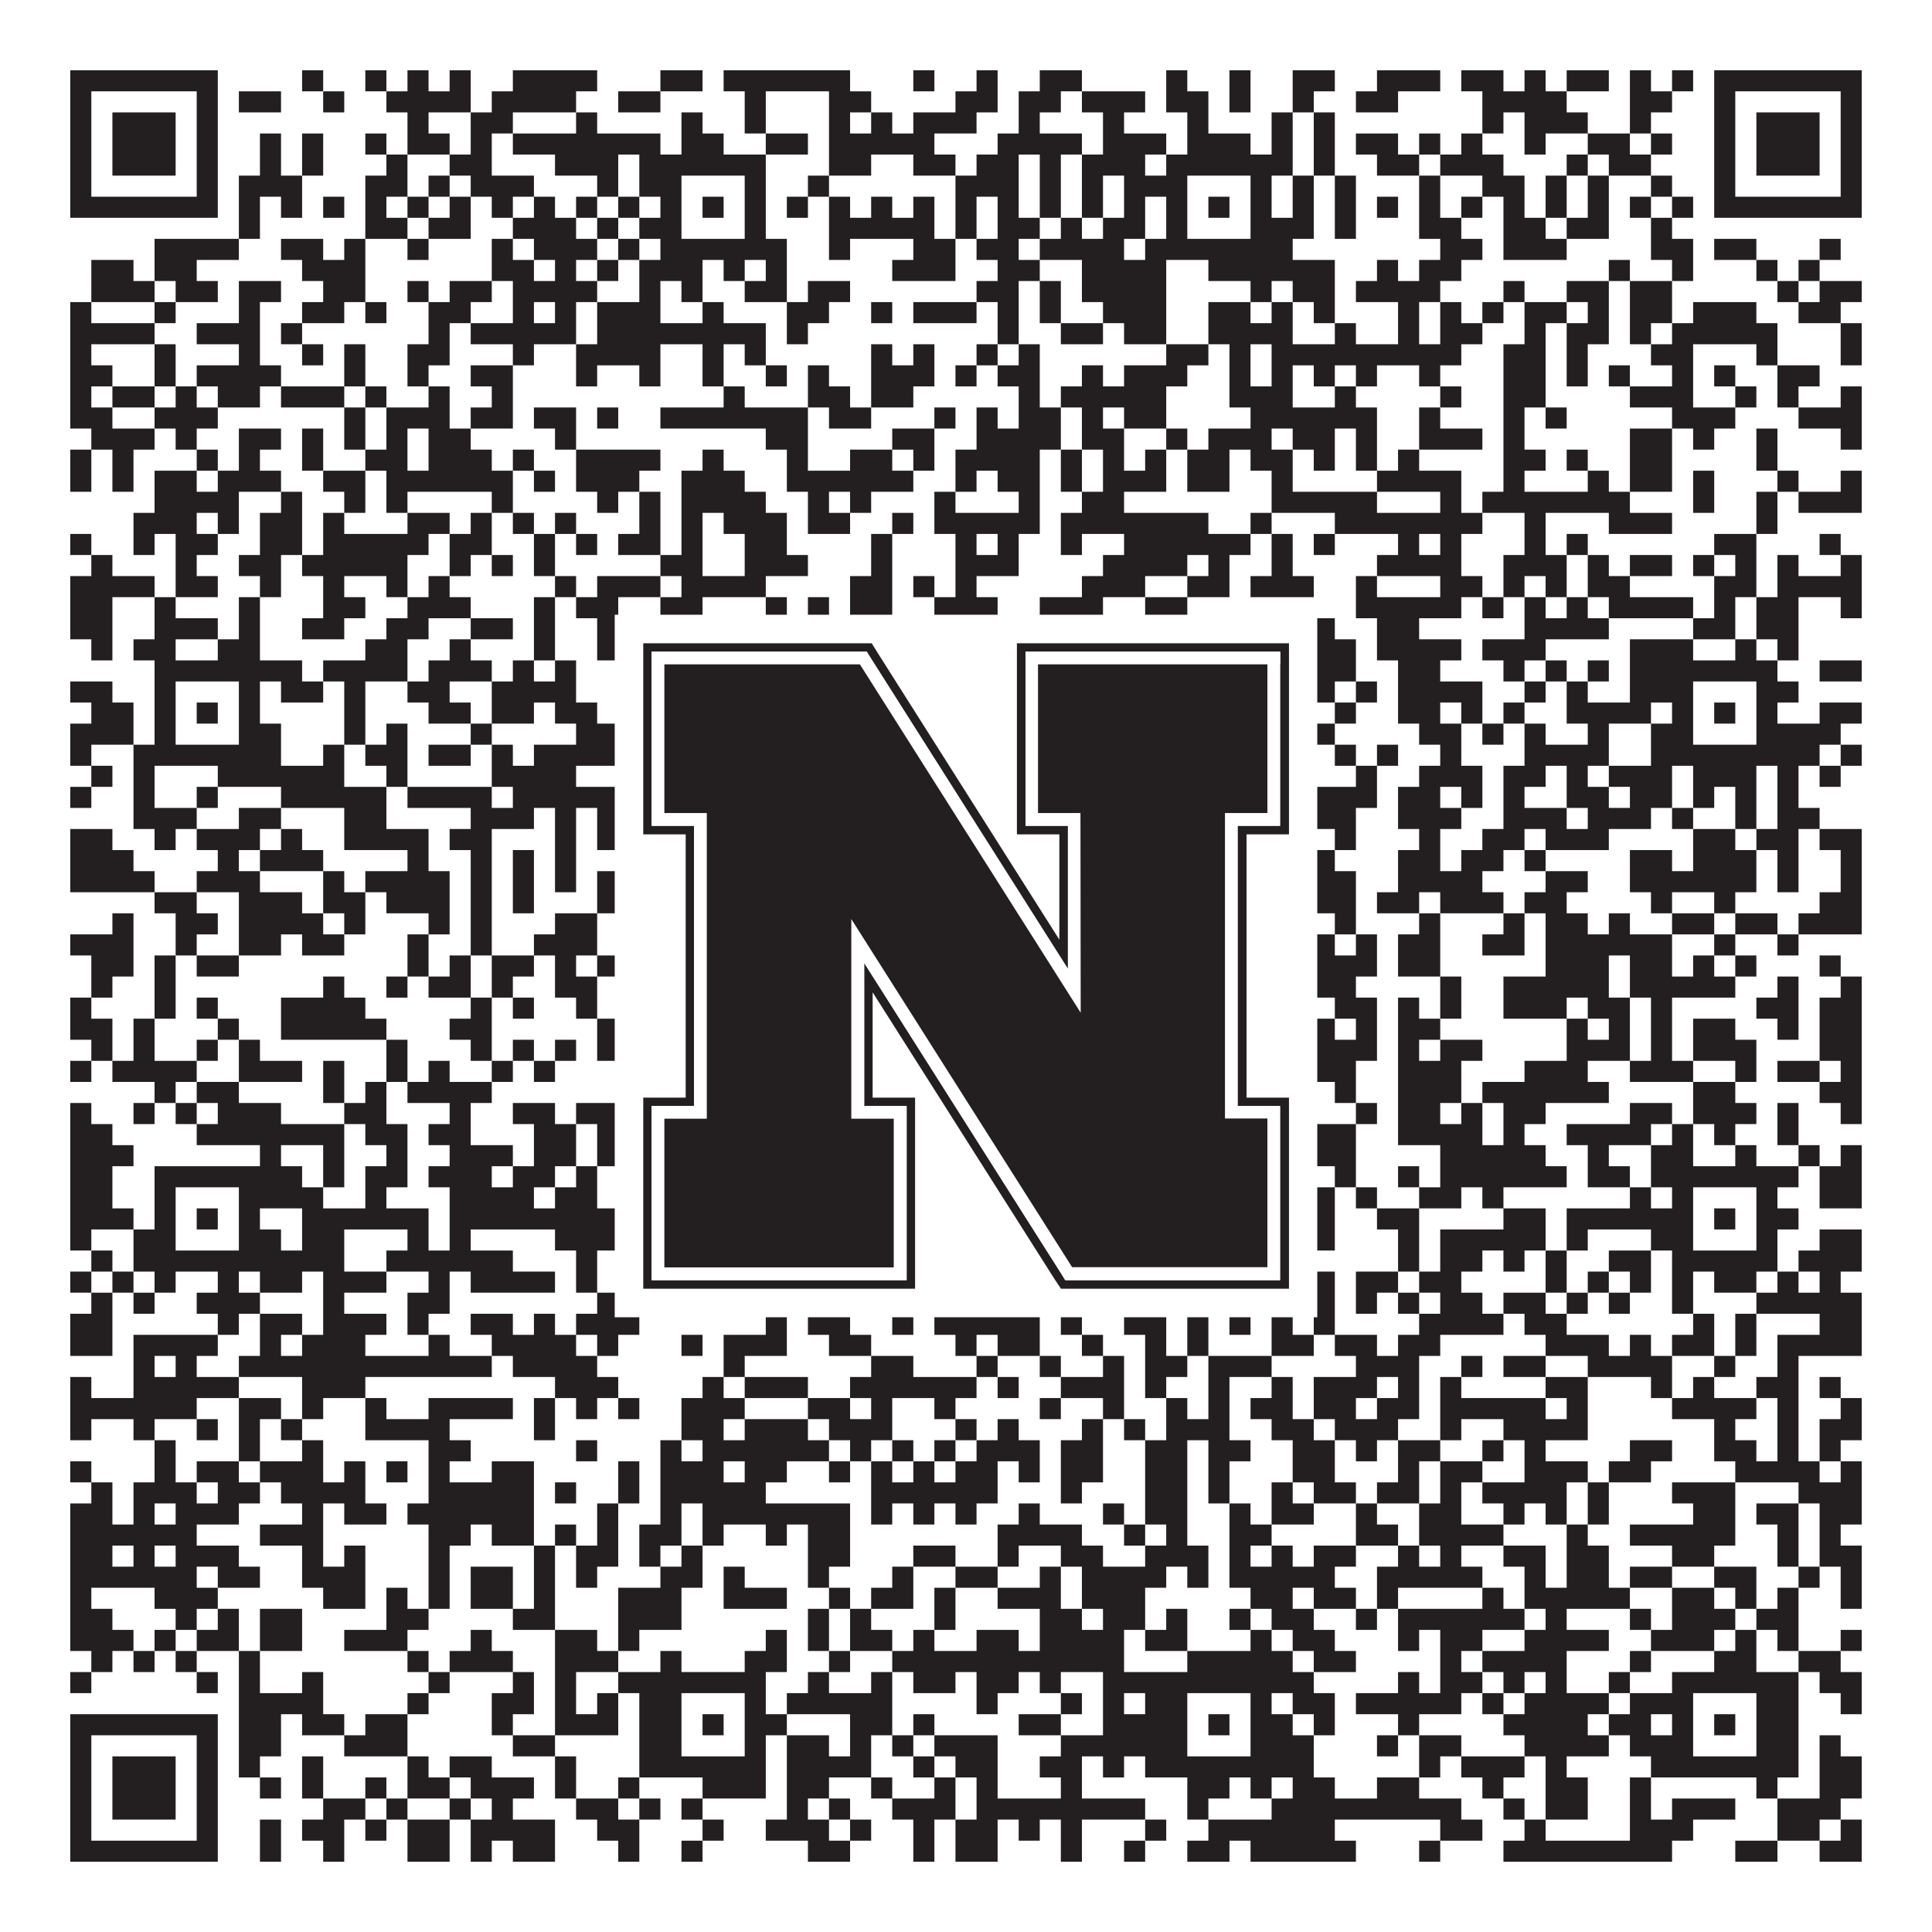
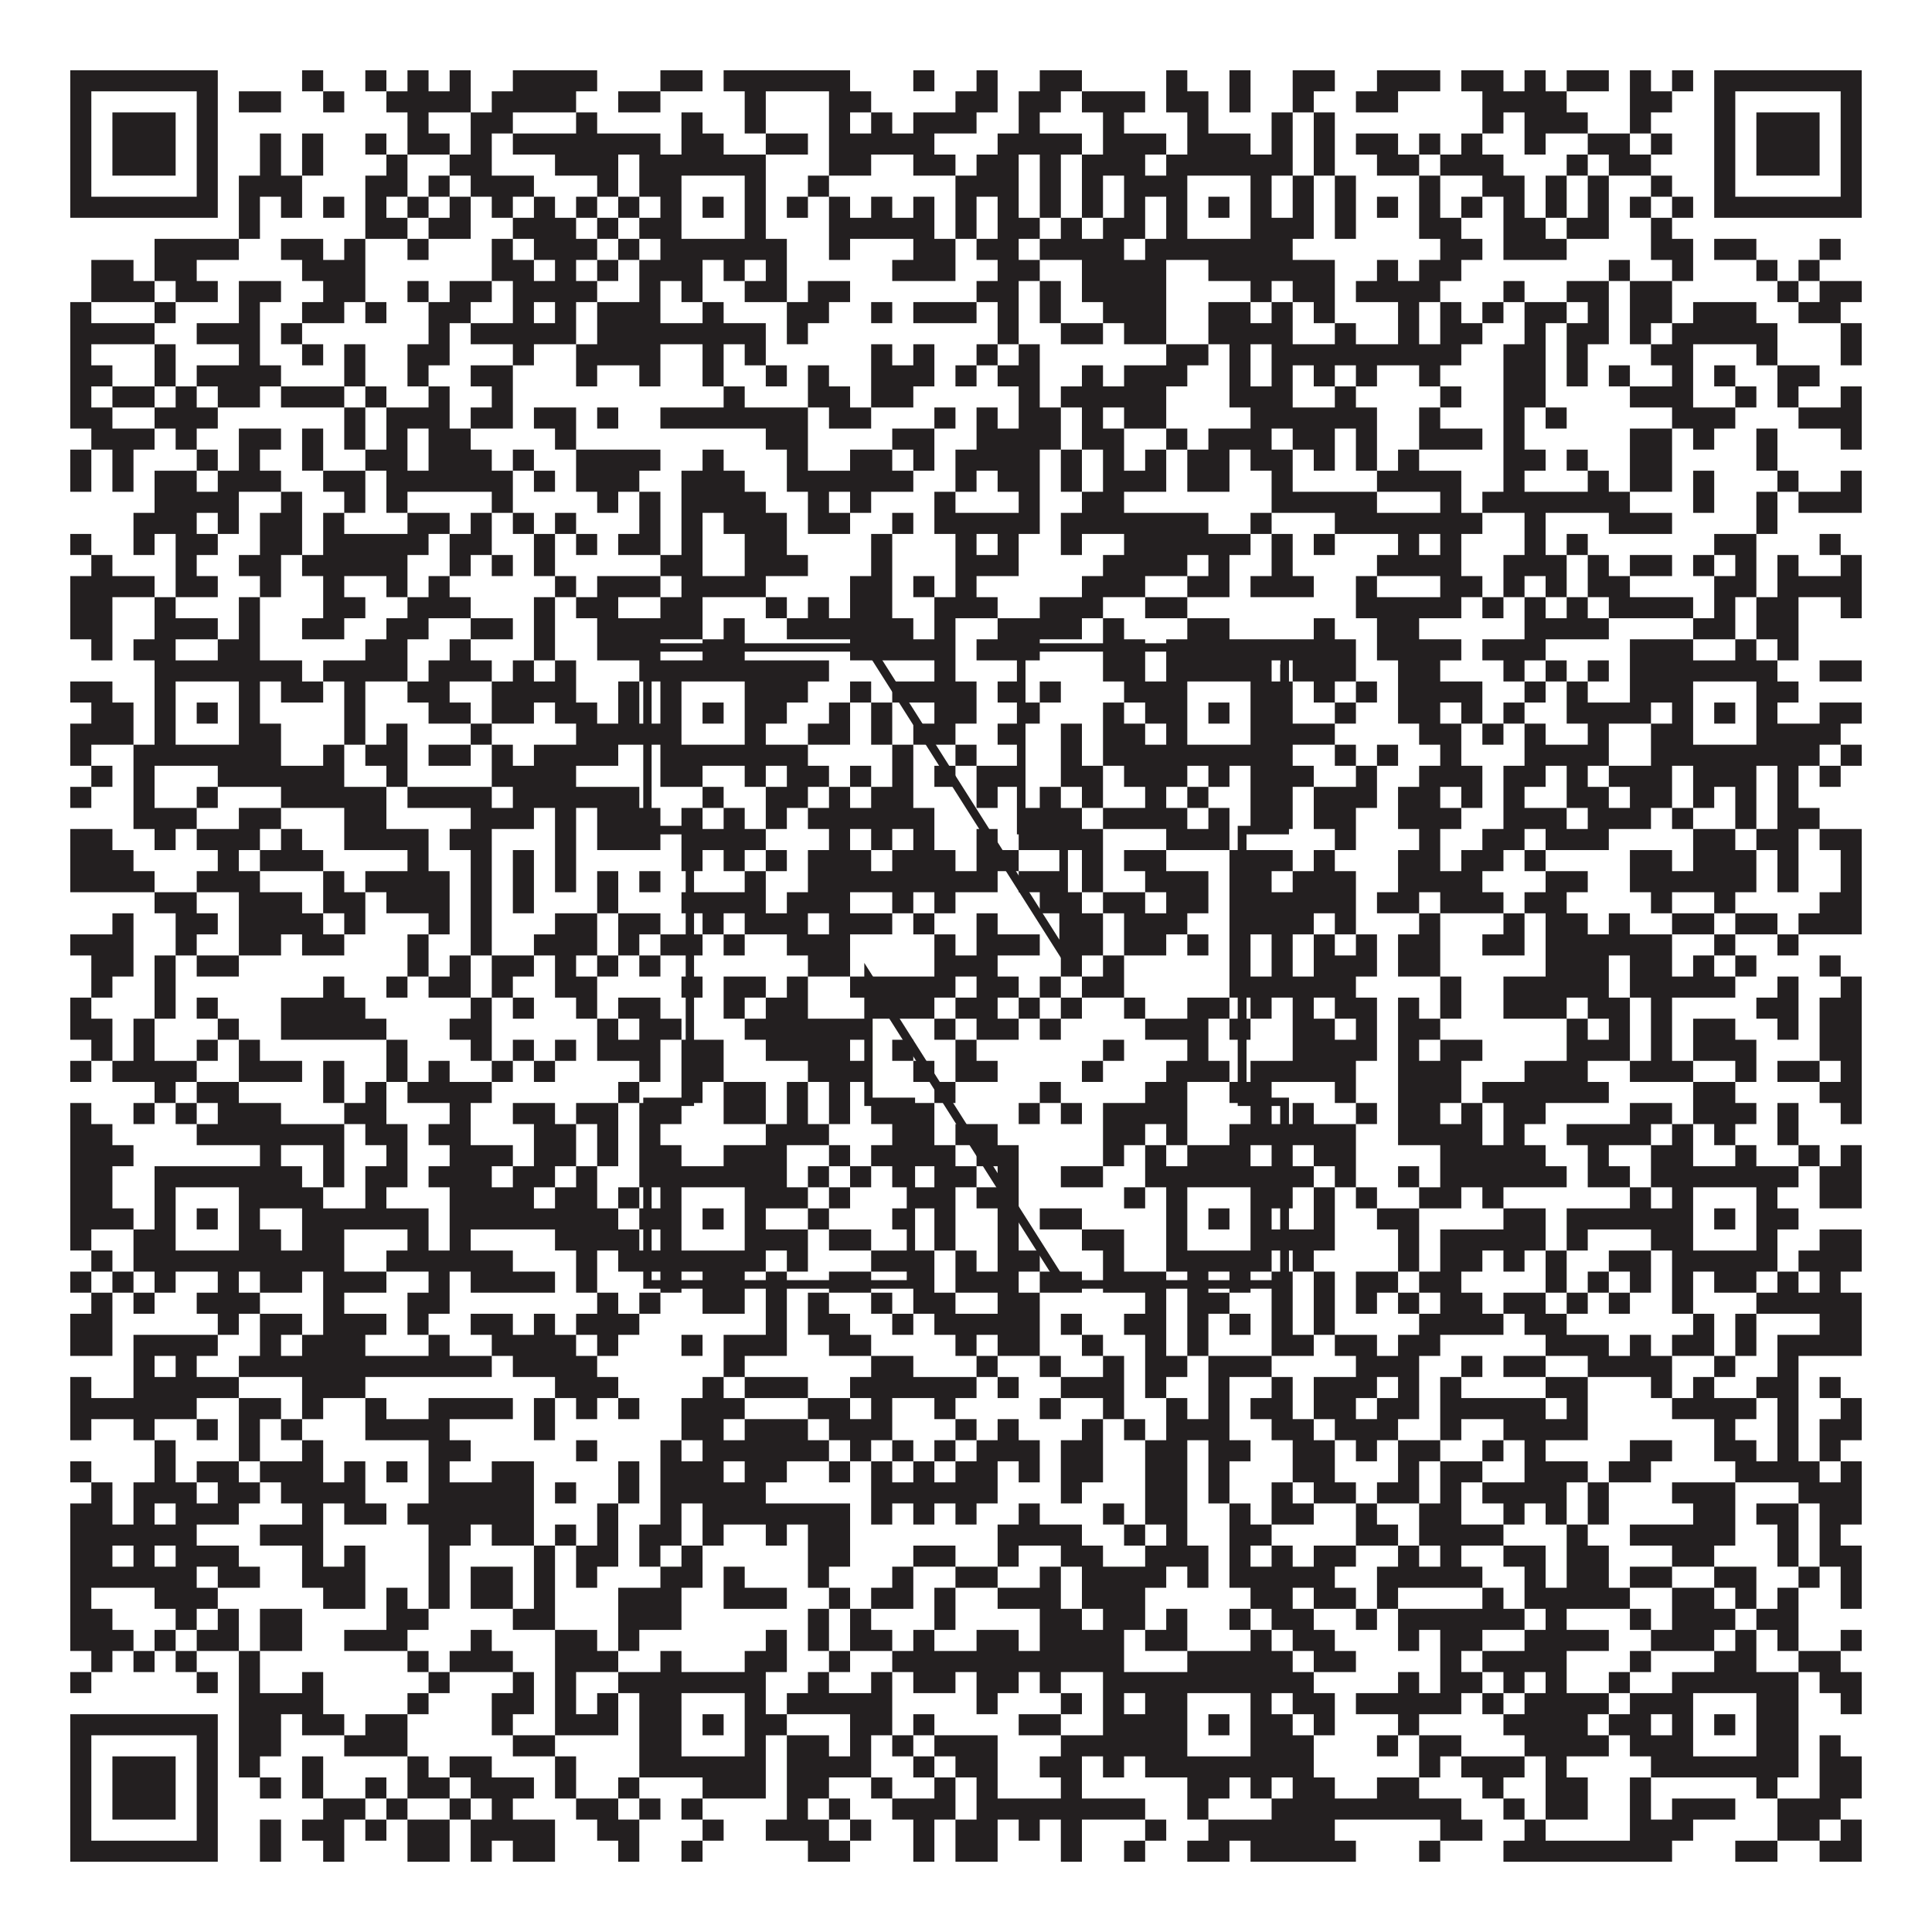
<svg xmlns="http://www.w3.org/2000/svg" version="1.1" width="1100px" height="1100px" viewBox="0 0 1100 1100">
  <rect x="0" y="0" width="1100" height="1100" fill="#ffffff" fill-opacity="1" />
  <path fill="#231f20" fill-opacity="1" d="M40,40L124,40L124,52L40,52ZM172,40L184,40L184,52L172,52ZM208,40L220,40L220,52L208,52ZM232,40L244,40L244,52L232,52ZM256,40L268,40L268,52L256,52ZM292,40L340,40L340,52L292,52ZM376,40L400,40L400,52L376,52ZM412,40L484,40L484,52L412,52ZM520,40L532,40L532,52L520,52ZM556,40L568,40L568,52L556,52ZM592,40L616,40L616,52L592,52ZM664,40L676,40L676,52L664,52ZM700,40L712,40L712,52L700,52ZM736,40L760,40L760,52L736,52ZM784,40L820,40L820,52L784,52ZM832,40L856,40L856,52L832,52ZM868,40L880,40L880,52L868,52ZM892,40L916,40L916,52L892,52ZM928,40L940,40L940,52L928,52ZM952,40L964,40L964,52L952,52ZM976,40L1060,40L1060,52L976,52ZM40,52L52,52L52,64L40,64ZM112,52L124,52L124,64L112,64ZM136,52L160,52L160,64L136,64ZM184,52L196,52L196,64L184,64ZM220,52L268,52L268,64L220,64ZM280,52L328,52L328,64L280,64ZM352,52L376,52L376,64L352,64ZM424,52L436,52L436,64L424,64ZM472,52L496,52L496,64L472,64ZM544,52L568,52L568,64L544,64ZM580,52L604,52L604,64L580,64ZM616,52L652,52L652,64L616,64ZM664,52L688,52L688,64L664,64ZM700,52L712,52L712,64L700,64ZM736,52L748,52L748,64L736,64ZM772,52L796,52L796,64L772,64ZM844,52L892,52L892,64L844,64ZM928,52L952,52L952,64L928,64ZM976,52L988,52L988,64L976,64ZM1048,52L1060,52L1060,64L1048,64ZM40,64L52,64L52,76L40,76ZM64,64L100,64L100,76L64,76ZM112,64L124,64L124,76L112,76ZM232,64L244,64L244,76L232,76ZM268,64L292,64L292,76L268,76ZM328,64L340,64L340,76L328,76ZM388,64L400,64L400,76L388,76ZM424,64L436,64L436,76L424,76ZM472,64L484,64L484,76L472,76ZM496,64L508,64L508,76L496,76ZM520,64L556,64L556,76L520,76ZM580,64L592,64L592,76L580,76ZM628,64L640,64L640,76L628,76ZM676,64L688,64L688,76L676,76ZM724,64L736,64L736,76L724,76ZM748,64L760,64L760,76L748,76ZM844,64L856,64L856,76L844,76ZM868,64L904,64L904,76L868,76ZM928,64L940,64L940,76L928,76ZM976,64L988,64L988,76L976,76ZM1000,64L1036,64L1036,76L1000,76ZM1048,64L1060,64L1060,76L1048,76ZM40,76L52,76L52,88L40,88ZM64,76L100,76L100,88L64,88ZM112,76L124,76L124,88L112,88ZM148,76L160,76L160,88L148,88ZM172,76L184,76L184,88L172,88ZM208,76L220,76L220,88L208,88ZM232,76L256,76L256,88L232,88ZM268,76L280,76L280,88L268,88ZM292,76L376,76L376,88L292,88ZM388,76L412,76L412,88L388,88ZM436,76L460,76L460,88L436,88ZM472,76L532,76L532,88L472,88ZM568,76L616,76L616,88L568,88ZM628,76L664,76L664,88L628,88ZM676,76L712,76L712,88L676,88ZM724,76L736,76L736,88L724,88ZM748,76L760,76L760,88L748,88ZM772,76L796,76L796,88L772,88ZM808,76L820,76L820,88L808,88ZM832,76L844,76L844,88L832,88ZM868,76L880,76L880,88L868,88ZM904,76L928,76L928,88L904,88ZM940,76L952,76L952,88L940,88ZM976,76L988,76L988,88L976,88ZM1000,76L1036,76L1036,88L1000,88ZM1048,76L1060,76L1060,88L1048,88ZM40,88L52,88L52,100L40,100ZM64,88L100,88L100,100L64,100ZM112,88L124,88L124,100L112,100ZM148,88L160,88L160,100L148,100ZM172,88L184,88L184,100L172,100ZM220,88L232,88L232,100L220,100ZM256,88L280,88L280,100L256,100ZM316,88L352,88L352,100L316,100ZM364,88L436,88L436,100L364,100ZM472,88L496,88L496,100L472,100ZM520,88L544,88L544,100L520,100ZM556,88L580,88L580,100L556,100ZM592,88L604,88L604,100L592,100ZM616,88L652,88L652,100L616,100ZM664,88L736,88L736,100L664,100ZM748,88L760,88L760,100L748,100ZM784,88L808,88L808,100L784,100ZM820,88L856,88L856,100L820,100ZM892,88L904,88L904,100L892,100ZM916,88L940,88L940,100L916,100ZM976,88L988,88L988,100L976,100ZM1000,88L1036,88L1036,100L1000,100ZM1048,88L1060,88L1060,100L1048,100ZM40,100L52,100L52,112L40,112ZM112,100L124,100L124,112L112,112ZM136,100L172,100L172,112L136,112ZM208,100L232,100L232,112L208,112ZM244,100L256,100L256,112L244,112ZM268,100L304,100L304,112L268,112ZM340,100L352,100L352,112L340,112ZM364,100L388,100L388,112L364,112ZM424,100L436,100L436,112L424,112ZM460,100L472,100L472,112L460,112ZM544,100L580,100L580,112L544,112ZM592,100L604,100L604,112L592,112ZM616,100L628,100L628,112L616,112ZM640,100L676,100L676,112L640,112ZM712,100L724,100L724,112L712,112ZM736,100L748,100L748,112L736,112ZM760,100L772,100L772,112L760,112ZM808,100L820,100L820,112L808,112ZM844,100L868,100L868,112L844,112ZM880,100L892,100L892,112L880,112ZM904,100L916,100L916,112L904,112ZM940,100L952,100L952,112L940,112ZM976,100L988,100L988,112L976,112ZM1048,100L1060,100L1060,112L1048,112ZM40,112L124,112L124,124L40,124ZM136,112L148,112L148,124L136,124ZM160,112L172,112L172,124L160,124ZM184,112L196,112L196,124L184,124ZM208,112L220,112L220,124L208,124ZM232,112L244,112L244,124L232,124ZM256,112L268,112L268,124L256,124ZM280,112L292,112L292,124L280,124ZM304,112L316,112L316,124L304,124ZM328,112L340,112L340,124L328,124ZM352,112L364,112L364,124L352,124ZM376,112L388,112L388,124L376,124ZM400,112L412,112L412,124L400,124ZM424,112L436,112L436,124L424,124ZM448,112L460,112L460,124L448,124ZM472,112L484,112L484,124L472,124ZM496,112L508,112L508,124L496,124ZM520,112L532,112L532,124L520,124ZM544,112L556,112L556,124L544,124ZM568,112L580,112L580,124L568,124ZM592,112L604,112L604,124L592,124ZM616,112L628,112L628,124L616,124ZM640,112L652,112L652,124L640,124ZM664,112L676,112L676,124L664,124ZM688,112L700,112L700,124L688,124ZM712,112L724,112L724,124L712,124ZM736,112L748,112L748,124L736,124ZM760,112L772,112L772,124L760,124ZM784,112L796,112L796,124L784,124ZM808,112L820,112L820,124L808,124ZM832,112L844,112L844,124L832,124ZM856,112L868,112L868,124L856,124ZM880,112L892,112L892,124L880,124ZM904,112L916,112L916,124L904,124ZM928,112L940,112L940,124L928,124ZM952,112L964,112L964,124L952,124ZM976,112L1060,112L1060,124L976,124ZM136,124L148,124L148,136L136,136ZM208,124L232,124L232,136L208,136ZM244,124L268,124L268,136L244,136ZM292,124L328,124L328,136L292,136ZM340,124L352,124L352,136L340,136ZM364,124L388,124L388,136L364,136ZM424,124L436,124L436,136L424,136ZM472,124L532,124L532,136L472,136ZM544,124L556,124L556,136L544,136ZM568,124L592,124L592,136L568,136ZM604,124L616,124L616,136L604,136ZM628,124L652,124L652,136L628,136ZM664,124L676,124L676,136L664,136ZM712,124L748,124L748,136L712,136ZM760,124L772,124L772,136L760,136ZM808,124L832,124L832,136L808,136ZM856,124L880,124L880,136L856,136ZM892,124L916,124L916,136L892,136ZM940,124L952,124L952,136L940,136ZM88,136L136,136L136,148L88,148ZM160,136L184,136L184,148L160,148ZM196,136L208,136L208,148L196,148ZM232,136L244,136L244,148L232,148ZM280,136L292,136L292,148L280,148ZM304,136L340,136L340,148L304,148ZM352,136L364,136L364,148L352,148ZM376,136L448,136L448,148L376,148ZM472,136L484,136L484,148L472,148ZM520,136L544,136L544,148L520,148ZM556,136L580,136L580,148L556,148ZM592,136L640,136L640,148L592,148ZM652,136L736,136L736,148L652,148ZM820,136L844,136L844,148L820,148ZM856,136L892,136L892,148L856,148ZM940,136L964,136L964,148L940,148ZM976,136L1000,136L1000,148L976,148ZM1036,136L1048,136L1048,148L1036,148ZM52,148L76,148L76,160L52,160ZM88,148L112,148L112,160L88,160ZM172,148L208,148L208,160L172,160ZM280,148L304,148L304,160L280,160ZM316,148L328,148L328,160L316,160ZM340,148L352,148L352,160L340,160ZM364,148L400,148L400,160L364,160ZM412,148L424,148L424,160L412,160ZM436,148L448,148L448,160L436,160ZM508,148L544,148L544,160L508,160ZM568,148L592,148L592,160L568,160ZM616,148L664,148L664,160L616,160ZM688,148L760,148L760,160L688,160ZM784,148L796,148L796,160L784,160ZM808,148L832,148L832,160L808,160ZM916,148L928,148L928,160L916,160ZM952,148L964,148L964,160L952,160ZM1000,148L1012,148L1012,160L1000,160ZM1024,148L1036,148L1036,160L1024,160ZM52,160L88,160L88,172L52,172ZM100,160L124,160L124,172L100,172ZM136,160L160,160L160,172L136,172ZM184,160L208,160L208,172L184,172ZM232,160L244,160L244,172L232,172ZM256,160L280,160L280,172L256,172ZM292,160L340,160L340,172L292,172ZM364,160L376,160L376,172L364,172ZM388,160L400,160L400,172L388,172ZM424,160L448,160L448,172L424,172ZM460,160L484,160L484,172L460,172ZM556,160L580,160L580,172L556,172ZM592,160L604,160L604,172L592,172ZM616,160L664,160L664,172L616,172ZM712,160L724,160L724,172L712,172ZM736,160L760,160L760,172L736,172ZM772,160L820,160L820,172L772,172ZM856,160L868,160L868,172L856,172ZM892,160L916,160L916,172L892,172ZM928,160L952,160L952,172L928,172ZM1012,160L1024,160L1024,172L1012,172ZM1036,160L1060,160L1060,172L1036,172ZM40,172L52,172L52,184L40,184ZM88,172L100,172L100,184L88,184ZM136,172L148,172L148,184L136,184ZM172,172L196,172L196,184L172,184ZM208,172L220,172L220,184L208,184ZM244,172L268,172L268,184L244,184ZM292,172L304,172L304,184L292,184ZM316,172L328,172L328,184L316,184ZM340,172L376,172L376,184L340,184ZM400,172L412,172L412,184L400,184ZM448,172L472,172L472,184L448,184ZM496,172L508,172L508,184L496,184ZM520,172L556,172L556,184L520,184ZM568,172L580,172L580,184L568,184ZM592,172L604,172L604,184L592,184ZM628,172L664,172L664,184L628,184ZM688,172L712,172L712,184L688,184ZM724,172L736,172L736,184L724,184ZM748,172L760,172L760,184L748,184ZM796,172L808,172L808,184L796,184ZM820,172L832,172L832,184L820,184ZM844,172L856,172L856,184L844,184ZM868,172L892,172L892,184L868,184ZM904,172L916,172L916,184L904,184ZM928,172L952,172L952,184L928,184ZM964,172L1000,172L1000,184L964,184ZM1024,172L1048,172L1048,184L1024,184ZM40,184L88,184L88,196L40,196ZM112,184L148,184L148,196L112,196ZM160,184L172,184L172,196L160,196ZM244,184L256,184L256,196L244,196ZM268,184L328,184L328,196L268,196ZM340,184L436,184L436,196L340,196ZM448,184L460,184L460,196L448,196ZM568,184L580,184L580,196L568,196ZM604,184L628,184L628,196L604,196ZM640,184L664,184L664,196L640,196ZM688,184L736,184L736,196L688,196ZM760,184L772,184L772,196L760,196ZM796,184L808,184L808,196L796,196ZM820,184L844,184L844,196L820,196ZM868,184L880,184L880,196L868,196ZM892,184L916,184L916,196L892,196ZM928,184L940,184L940,196L928,196ZM952,184L1012,184L1012,196L952,196ZM1048,184L1060,184L1060,196L1048,196ZM40,196L52,196L52,208L40,208ZM88,196L100,196L100,208L88,208ZM136,196L148,196L148,208L136,208ZM172,196L184,196L184,208L172,208ZM196,196L208,196L208,208L196,208ZM232,196L256,196L256,208L232,208ZM292,196L304,196L304,208L292,208ZM328,196L376,196L376,208L328,208ZM400,196L412,196L412,208L400,208ZM424,196L436,196L436,208L424,208ZM496,196L508,196L508,208L496,208ZM520,196L532,196L532,208L520,208ZM556,196L568,196L568,208L556,208ZM580,196L592,196L592,208L580,208ZM664,196L688,196L688,208L664,208ZM700,196L712,196L712,208L700,208ZM724,196L832,196L832,208L724,208ZM856,196L880,196L880,208L856,208ZM892,196L904,196L904,208L892,208ZM940,196L964,196L964,208L940,208ZM1000,196L1012,196L1012,208L1000,208ZM1048,196L1060,196L1060,208L1048,208ZM40,208L64,208L64,220L40,220ZM88,208L100,208L100,220L88,220ZM112,208L160,208L160,220L112,220ZM196,208L208,208L208,220L196,220ZM232,208L244,208L244,220L232,220ZM268,208L292,208L292,220L268,220ZM328,208L340,208L340,220L328,220ZM364,208L376,208L376,220L364,220ZM400,208L412,208L412,220L400,220ZM436,208L448,208L448,220L436,220ZM460,208L472,208L472,220L460,220ZM496,208L532,208L532,220L496,220ZM544,208L556,208L556,220L544,220ZM568,208L592,208L592,220L568,220ZM616,208L628,208L628,220L616,220ZM640,208L676,208L676,220L640,220ZM700,208L712,208L712,220L700,220ZM724,208L736,208L736,220L724,220ZM748,208L760,208L760,220L748,220ZM772,208L784,208L784,220L772,220ZM808,208L820,208L820,220L808,220ZM856,208L880,208L880,220L856,220ZM892,208L904,208L904,220L892,220ZM916,208L928,208L928,220L916,220ZM952,208L964,208L964,220L952,220ZM976,208L988,208L988,220L976,220ZM1012,208L1036,208L1036,220L1012,220ZM40,220L52,220L52,232L40,232ZM64,220L88,220L88,232L64,232ZM100,220L112,220L112,232L100,232ZM124,220L148,220L148,232L124,232ZM160,220L196,220L196,232L160,232ZM208,220L220,220L220,232L208,232ZM244,220L256,220L256,232L244,232ZM280,220L292,220L292,232L280,232ZM412,220L424,220L424,232L412,232ZM460,220L484,220L484,232L460,232ZM496,220L520,220L520,232L496,232ZM580,220L592,220L592,232L580,232ZM604,220L664,220L664,232L604,232ZM700,220L736,220L736,232L700,232ZM760,220L772,220L772,232L760,232ZM820,220L832,220L832,232L820,232ZM856,220L880,220L880,232L856,232ZM928,220L964,220L964,232L928,232ZM988,220L1000,220L1000,232L988,232ZM1012,220L1024,220L1024,232L1012,232ZM1048,220L1060,220L1060,232L1048,232ZM40,232L64,232L64,244L40,244ZM88,232L124,232L124,244L88,244ZM196,232L208,232L208,244L196,244ZM220,232L256,232L256,244L220,244ZM268,232L292,232L292,244L268,244ZM304,232L328,232L328,244L304,244ZM340,232L352,232L352,244L340,244ZM376,232L460,232L460,244L376,244ZM472,232L496,232L496,244L472,244ZM532,232L544,232L544,244L532,244ZM556,232L568,232L568,244L556,244ZM580,232L604,232L604,244L580,244ZM616,232L628,232L628,244L616,244ZM640,232L664,232L664,244L640,244ZM712,232L784,232L784,244L712,244ZM808,232L820,232L820,244L808,244ZM856,232L868,232L868,244L856,244ZM880,232L892,232L892,244L880,244ZM952,232L988,232L988,244L952,244ZM1024,232L1060,232L1060,244L1024,244ZM52,244L88,244L88,256L52,256ZM100,244L112,244L112,256L100,256ZM136,244L160,244L160,256L136,256ZM172,244L184,244L184,256L172,256ZM196,244L208,244L208,256L196,256ZM220,244L232,244L232,256L220,256ZM244,244L268,244L268,256L244,256ZM316,244L328,244L328,256L316,256ZM436,244L460,244L460,256L436,256ZM508,244L532,244L532,256L508,256ZM556,244L604,244L604,256L556,256ZM616,244L640,244L640,256L616,256ZM664,244L676,244L676,256L664,256ZM688,244L724,244L724,256L688,256ZM736,244L760,244L760,256L736,256ZM772,244L784,244L784,256L772,256ZM808,244L844,244L844,256L808,256ZM856,244L868,244L868,256L856,256ZM928,244L952,244L952,256L928,256ZM964,244L976,244L976,256L964,256ZM1000,244L1012,244L1012,256L1000,256ZM1048,244L1060,244L1060,256L1048,256ZM40,256L52,256L52,268L40,268ZM64,256L76,256L76,268L64,268ZM112,256L124,256L124,268L112,268ZM136,256L148,256L148,268L136,268ZM172,256L184,256L184,268L172,268ZM208,256L232,256L232,268L208,268ZM244,256L280,256L280,268L244,268ZM292,256L304,256L304,268L292,268ZM328,256L376,256L376,268L328,268ZM400,256L412,256L412,268L400,268ZM448,256L460,256L460,268L448,268ZM484,256L508,256L508,268L484,268ZM520,256L532,256L532,268L520,268ZM544,256L592,256L592,268L544,268ZM604,256L616,256L616,268L604,268ZM628,256L640,256L640,268L628,268ZM652,256L664,256L664,268L652,268ZM676,256L700,256L700,268L676,268ZM712,256L736,256L736,268L712,268ZM748,256L760,256L760,268L748,268ZM772,256L784,256L784,268L772,268ZM796,256L808,256L808,268L796,268ZM856,256L880,256L880,268L856,268ZM892,256L904,256L904,268L892,268ZM928,256L952,256L952,268L928,268ZM1000,256L1012,256L1012,268L1000,268ZM40,268L52,268L52,280L40,280ZM64,268L76,268L76,280L64,280ZM88,268L112,268L112,280L88,280ZM124,268L160,268L160,280L124,280ZM184,268L208,268L208,280L184,280ZM220,268L292,268L292,280L220,280ZM304,268L316,268L316,280L304,280ZM328,268L364,268L364,280L328,280ZM388,268L424,268L424,280L388,280ZM448,268L520,268L520,280L448,280ZM544,268L556,268L556,280L544,280ZM568,268L592,268L592,280L568,280ZM604,268L616,268L616,280L604,280ZM628,268L664,268L664,280L628,280ZM676,268L700,268L700,280L676,280ZM724,268L736,268L736,280L724,280ZM784,268L832,268L832,280L784,280ZM856,268L868,268L868,280L856,280ZM904,268L916,268L916,280L904,280ZM928,268L952,268L952,280L928,280ZM964,268L976,268L976,280L964,280ZM1012,268L1024,268L1024,280L1012,280ZM1048,268L1060,268L1060,280L1048,280ZM88,280L136,280L136,292L88,292ZM160,280L172,280L172,292L160,292ZM196,280L208,280L208,292L196,292ZM220,280L232,280L232,292L220,292ZM280,280L292,280L292,292L280,292ZM340,280L352,280L352,292L340,292ZM364,280L376,280L376,292L364,292ZM388,280L436,280L436,292L388,292ZM460,280L472,280L472,292L460,292ZM484,280L496,280L496,292L484,292ZM532,280L544,280L544,292L532,292ZM580,280L592,280L592,292L580,292ZM616,280L640,280L640,292L616,292ZM724,280L784,280L784,292L724,292ZM820,280L832,280L832,292L820,292ZM844,280L928,280L928,292L844,292ZM964,280L976,280L976,292L964,292ZM1000,280L1012,280L1012,292L1000,292ZM1024,280L1060,280L1060,292L1024,292ZM76,292L112,292L112,304L76,304ZM124,292L136,292L136,304L124,304ZM148,292L172,292L172,304L148,304ZM184,292L196,292L196,304L184,304ZM232,292L256,292L256,304L232,304ZM268,292L280,292L280,304L268,304ZM292,292L304,292L304,304L292,304ZM316,292L328,292L328,304L316,304ZM364,292L376,292L376,304L364,304ZM388,292L400,292L400,304L388,304ZM412,292L448,292L448,304L412,304ZM460,292L484,292L484,304L460,304ZM508,292L520,292L520,304L508,304ZM532,292L592,292L592,304L532,304ZM604,292L688,292L688,304L604,304ZM712,292L724,292L724,304L712,304ZM760,292L844,292L844,304L760,304ZM868,292L880,292L880,304L868,304ZM916,292L952,292L952,304L916,304ZM1000,292L1012,292L1012,304L1000,304ZM40,304L52,304L52,316L40,316ZM76,304L88,304L88,316L76,316ZM100,304L124,304L124,316L100,316ZM148,304L172,304L172,316L148,316ZM184,304L244,304L244,316L184,316ZM256,304L280,304L280,316L256,316ZM304,304L316,304L316,316L304,316ZM328,304L340,304L340,316L328,316ZM352,304L376,304L376,316L352,316ZM388,304L400,304L400,316L388,316ZM424,304L448,304L448,316L424,316ZM496,304L508,304L508,316L496,316ZM544,304L556,304L556,316L544,316ZM568,304L580,304L580,316L568,316ZM604,304L616,304L616,316L604,316ZM640,304L712,304L712,316L640,316ZM724,304L736,304L736,316L724,316ZM748,304L760,304L760,316L748,316ZM796,304L808,304L808,316L796,316ZM820,304L832,304L832,316L820,316ZM868,304L880,304L880,316L868,316ZM892,304L904,304L904,316L892,316ZM976,304L1000,304L1000,316L976,316ZM1036,304L1048,304L1048,316L1036,316ZM52,316L64,316L64,328L52,328ZM100,316L112,316L112,328L100,328ZM136,316L160,316L160,328L136,328ZM172,316L232,316L232,328L172,328ZM256,316L268,316L268,328L256,328ZM280,316L292,316L292,328L280,328ZM304,316L316,316L316,328L304,328ZM376,316L400,316L400,328L376,328ZM424,316L460,316L460,328L424,328ZM496,316L508,316L508,328L496,328ZM544,316L580,316L580,328L544,328ZM628,316L676,316L676,328L628,328ZM688,316L700,316L700,328L688,328ZM724,316L736,316L736,328L724,328ZM784,316L832,316L832,328L784,328ZM856,316L892,316L892,328L856,328ZM904,316L916,316L916,328L904,328ZM928,316L952,316L952,328L928,328ZM964,316L976,316L976,328L964,328ZM988,316L1000,316L1000,328L988,328ZM1012,316L1024,316L1024,328L1012,328ZM1048,316L1060,316L1060,328L1048,328ZM40,328L88,328L88,340L40,340ZM100,328L124,328L124,340L100,340ZM148,328L160,328L160,340L148,340ZM184,328L196,328L196,340L184,340ZM220,328L232,328L232,340L220,340ZM244,328L256,328L256,340L244,340ZM316,328L328,328L328,340L316,340ZM340,328L376,328L376,340L340,340ZM388,328L436,328L436,340L388,340ZM484,328L508,328L508,340L484,340ZM520,328L532,328L532,340L520,340ZM544,328L556,328L556,340L544,340ZM616,328L652,328L652,340L616,340ZM676,328L700,328L700,340L676,340ZM712,328L748,328L748,340L712,340ZM772,328L784,328L784,340L772,340ZM820,328L844,328L844,340L820,340ZM856,328L868,328L868,340L856,340ZM880,328L892,328L892,340L880,340ZM904,328L928,328L928,340L904,340ZM976,328L1000,328L1000,340L976,340ZM1012,328L1060,328L1060,340L1012,340ZM40,340L64,340L64,352L40,352ZM88,340L100,340L100,352L88,352ZM136,340L148,340L148,352L136,352ZM184,340L208,340L208,352L184,352ZM232,340L268,340L268,352L232,352ZM304,340L316,340L316,352L304,352ZM328,340L352,340L352,352L328,352ZM376,340L400,340L400,352L376,352ZM436,340L448,340L448,352L436,352ZM460,340L472,340L472,352L460,352ZM484,340L508,340L508,352L484,352ZM532,340L568,340L568,352L532,352ZM592,340L628,340L628,352L592,352ZM652,340L676,340L676,352L652,352ZM772,340L832,340L832,352L772,352ZM844,340L856,340L856,352L844,352ZM868,340L880,340L880,352L868,352ZM892,340L904,340L904,352L892,352ZM916,340L964,340L964,352L916,352ZM976,340L988,340L988,352L976,352ZM1000,340L1024,340L1024,352L1000,352ZM1048,340L1060,340L1060,352L1048,352ZM40,352L64,352L64,364L40,364ZM88,352L124,352L124,364L88,364ZM136,352L148,352L148,364L136,364ZM172,352L196,352L196,364L172,364ZM220,352L244,352L244,364L220,364ZM268,352L292,352L292,364L268,364ZM304,352L316,352L316,364L304,364ZM340,352L400,352L400,364L340,364ZM412,352L424,352L424,364L412,364ZM448,352L520,352L520,364L448,364ZM532,352L544,352L544,364L532,364ZM568,352L616,352L616,364L568,364ZM628,352L640,352L640,364L628,364ZM676,352L700,352L700,364L676,364ZM748,352L760,352L760,364L748,364ZM784,352L808,352L808,364L784,364ZM868,352L916,352L916,364L868,364ZM964,352L988,352L988,364L964,364ZM1000,352L1024,352L1024,364L1000,364ZM52,364L64,364L64,376L52,376ZM76,364L100,364L100,376L76,376ZM124,364L148,364L148,376L124,376ZM208,364L232,364L232,376L208,376ZM256,364L268,364L268,376L256,376ZM304,364L316,364L316,376L304,376ZM340,364L376,364L376,376L340,376ZM400,364L424,364L424,376L400,376ZM484,364L544,364L544,376L484,376ZM556,364L592,364L592,376L556,376ZM628,364L652,364L652,376L628,376ZM664,364L772,364L772,376L664,376ZM784,364L832,364L832,376L784,376ZM844,364L880,364L880,376L844,376ZM928,364L964,364L964,376L928,376ZM988,364L1000,364L1000,376L988,376ZM1012,364L1024,364L1024,376L1012,376ZM88,376L172,376L172,388L88,388ZM184,376L232,376L232,388L184,388ZM244,376L280,376L280,388L244,388ZM292,376L304,376L304,388L292,388ZM316,376L328,376L328,388L316,388ZM364,376L472,376L472,388L364,388ZM532,376L544,376L544,388L532,388ZM628,376L652,376L652,388L628,388ZM664,376L724,376L724,388L664,388ZM736,376L772,376L772,388L736,388ZM796,376L820,376L820,388L796,388ZM856,376L868,376L868,388L856,388ZM880,376L892,376L892,388L880,388ZM904,376L916,376L916,388L904,388ZM928,376L1012,376L1012,388L928,388ZM1036,376L1060,376L1060,388L1036,388ZM40,388L64,388L64,400L40,400ZM88,388L100,388L100,400L88,400ZM136,388L148,388L148,400L136,400ZM160,388L184,388L184,400L160,400ZM196,388L208,388L208,400L196,400ZM232,388L256,388L256,400L232,400ZM280,388L328,388L328,400L280,400ZM352,388L364,388L364,400L352,400ZM376,388L388,388L388,400L376,400ZM424,388L460,388L460,400L424,400ZM484,388L496,388L496,400L484,400ZM508,388L556,388L556,400L508,400ZM568,388L580,388L580,400L568,400ZM592,388L604,388L604,400L592,400ZM640,388L676,388L676,400L640,400ZM712,388L736,388L736,400L712,400ZM748,388L760,388L760,400L748,400ZM772,388L784,388L784,400L772,400ZM796,388L844,388L844,400L796,400ZM868,388L880,388L880,400L868,400ZM892,388L904,388L904,400L892,400ZM928,388L964,388L964,400L928,400ZM1000,388L1024,388L1024,400L1000,400ZM52,400L76,400L76,412L52,412ZM88,400L100,400L100,412L88,412ZM112,400L124,400L124,412L112,412ZM136,400L148,400L148,412L136,412ZM196,400L208,400L208,412L196,412ZM244,400L268,400L268,412L244,412ZM280,400L304,400L304,412L280,412ZM316,400L340,400L340,412L316,412ZM352,400L364,400L364,412L352,412ZM376,400L388,400L388,412L376,412ZM400,400L412,400L412,412L400,412ZM424,400L448,400L448,412L424,412ZM472,400L484,400L484,412L472,412ZM496,400L508,400L508,412L496,412ZM532,400L556,400L556,412L532,412ZM580,400L592,400L592,412L580,412ZM628,400L640,400L640,412L628,412ZM652,400L676,400L676,412L652,412ZM688,400L700,400L700,412L688,412ZM712,400L736,400L736,412L712,412ZM760,400L772,400L772,412L760,412ZM796,400L820,400L820,412L796,412ZM832,400L844,400L844,412L832,412ZM856,400L868,400L868,412L856,412ZM892,400L940,400L940,412L892,412ZM952,400L964,400L964,412L952,412ZM976,400L988,400L988,412L976,412ZM1000,400L1012,400L1012,412L1000,412ZM1036,400L1060,400L1060,412L1036,412ZM40,412L76,412L76,424L40,424ZM88,412L100,412L100,424L88,424ZM136,412L160,412L160,424L136,424ZM196,412L208,412L208,424L196,424ZM220,412L232,412L232,424L220,424ZM268,412L280,412L280,424L268,424ZM328,412L388,412L388,424L328,424ZM424,412L436,412L436,424L424,424ZM460,412L484,412L484,424L460,424ZM496,412L508,412L508,424L496,424ZM520,412L544,412L544,424L520,424ZM568,412L580,412L580,424L568,424ZM604,412L616,412L616,424L604,424ZM628,412L652,412L652,424L628,424ZM664,412L676,412L676,424L664,424ZM712,412L760,412L760,424L712,424ZM808,412L832,412L832,424L808,424ZM844,412L856,412L856,424L844,424ZM868,412L880,412L880,424L868,424ZM904,412L916,412L916,424L904,424ZM940,412L964,412L964,424L940,424ZM1000,412L1048,412L1048,424L1000,424ZM40,424L52,424L52,436L40,436ZM76,424L160,424L160,436L76,436ZM184,424L196,424L196,436L184,436ZM208,424L232,424L232,436L208,436ZM244,424L268,424L268,436L244,436ZM280,424L292,424L292,436L280,436ZM304,424L352,424L352,436L304,436ZM376,424L460,424L460,436L376,436ZM508,424L520,424L520,436L508,436ZM544,424L556,424L556,436L544,436ZM604,424L616,424L616,436L604,436ZM628,424L736,424L736,436L628,436ZM760,424L772,424L772,436L760,436ZM784,424L796,424L796,436L784,436ZM820,424L832,424L832,436L820,436ZM868,424L916,424L916,436L868,436ZM940,424L1036,424L1036,436L940,436ZM1048,424L1060,424L1060,436L1048,436ZM52,436L64,436L64,448L52,448ZM76,436L88,436L88,448L76,448ZM124,436L196,436L196,448L124,448ZM220,436L232,436L232,448L220,448ZM280,436L328,436L328,448L280,448ZM376,436L400,436L400,448L376,448ZM424,436L436,436L436,448L424,448ZM448,436L472,436L472,448L448,448ZM484,436L496,436L496,448L484,448ZM508,436L520,436L520,448L508,448ZM532,436L544,436L544,448L532,448ZM556,436L580,436L580,448L556,448ZM604,436L628,436L628,448L604,448ZM640,436L676,436L676,448L640,448ZM688,436L700,436L700,448L688,448ZM712,436L748,436L748,448L712,448ZM772,436L784,436L784,448L772,448ZM808,436L844,436L844,448L808,448ZM856,436L880,436L880,448L856,448ZM892,436L904,436L904,448L892,448ZM916,436L952,436L952,448L916,448ZM964,436L1000,436L1000,448L964,448ZM1012,436L1024,436L1024,448L1012,448ZM1036,436L1048,436L1048,448L1036,448ZM40,448L52,448L52,460L40,460ZM76,448L88,448L88,460L76,460ZM112,448L124,448L124,460L112,460ZM160,448L220,448L220,460L160,460ZM232,448L280,448L280,460L232,460ZM292,448L364,448L364,460L292,460ZM400,448L412,448L412,460L400,460ZM436,448L460,448L460,460L436,460ZM472,448L484,448L484,460L472,460ZM496,448L520,448L520,460L496,460ZM556,448L568,448L568,460L556,460ZM592,448L604,448L604,460L592,460ZM616,448L628,448L628,460L616,460ZM652,448L664,448L664,460L652,460ZM676,448L688,448L688,460L676,460ZM712,448L736,448L736,460L712,460ZM748,448L784,448L784,460L748,460ZM796,448L820,448L820,460L796,460ZM832,448L844,448L844,460L832,460ZM856,448L868,448L868,460L856,460ZM892,448L916,448L916,460L892,460ZM928,448L952,448L952,460L928,460ZM964,448L976,448L976,460L964,460ZM988,448L1000,448L1000,460L988,460ZM1012,448L1024,448L1024,460L1012,460ZM76,460L112,460L112,472L76,472ZM136,460L160,460L160,472L136,472ZM196,460L220,460L220,472L196,472ZM268,460L304,460L304,472L268,472ZM316,460L328,460L328,472L316,472ZM340,460L376,460L376,472L340,472ZM388,460L400,460L400,472L388,472ZM412,460L424,460L424,472L412,472ZM436,460L448,460L448,472L436,472ZM460,460L532,460L532,472L460,472ZM580,460L616,460L616,472L580,472ZM628,460L676,460L676,472L628,472ZM688,460L700,460L700,472L688,472ZM712,460L736,460L736,472L712,472ZM748,460L772,460L772,472L748,472ZM796,460L832,460L832,472L796,472ZM856,460L892,460L892,472L856,472ZM904,460L940,460L940,472L904,472ZM952,460L964,460L964,472L952,472ZM988,460L1000,460L1000,472L988,472ZM1012,460L1036,460L1036,472L1012,472ZM40,472L64,472L64,484L40,484ZM88,472L100,472L100,484L88,484ZM112,472L148,472L148,484L112,484ZM160,472L172,472L172,484L160,484ZM196,472L244,472L244,484L196,484ZM256,472L280,472L280,484L256,484ZM316,472L328,472L328,484L316,484ZM340,472L376,472L376,484L340,484ZM388,472L436,472L436,484L388,484ZM472,472L484,472L484,484L472,484ZM496,472L508,472L508,484L496,484ZM520,472L532,472L532,484L520,484ZM556,472L568,472L568,484L556,484ZM580,472L628,472L628,484L580,484ZM664,472L700,472L700,484L664,484ZM760,472L772,472L772,484L760,484ZM808,472L820,472L820,484L808,484ZM844,472L868,472L868,484L844,484ZM880,472L916,472L916,484L880,484ZM964,472L988,472L988,484L964,484ZM1000,472L1024,472L1024,484L1000,484ZM1036,472L1060,472L1060,484L1036,484ZM40,484L76,484L76,496L40,496ZM124,484L136,484L136,496L124,496ZM148,484L184,484L184,496L148,496ZM232,484L244,484L244,496L232,496ZM268,484L280,484L280,496L268,496ZM292,484L304,484L304,496L292,496ZM316,484L328,484L328,496L316,496ZM388,484L400,484L400,496L388,496ZM412,484L424,484L424,496L412,496ZM436,484L448,484L448,496L436,496ZM460,484L496,484L496,496L460,496ZM508,484L544,484L544,496L508,496ZM556,484L580,484L580,496L556,496ZM616,484L628,484L628,496L616,496ZM640,484L664,484L664,496L640,496ZM700,484L736,484L736,496L700,496ZM748,484L760,484L760,496L748,496ZM796,484L820,484L820,496L796,496ZM832,484L856,484L856,496L832,496ZM868,484L880,484L880,496L868,496ZM928,484L952,484L952,496L928,496ZM964,484L1000,484L1000,496L964,496ZM1012,484L1024,484L1024,496L1012,496ZM1048,484L1060,484L1060,496L1048,496ZM40,496L88,496L88,508L40,508ZM112,496L148,496L148,508L112,508ZM184,496L196,496L196,508L184,508ZM208,496L256,496L256,508L208,508ZM268,496L280,496L280,508L268,508ZM292,496L304,496L304,508L292,508ZM316,496L328,496L328,508L316,508ZM340,496L352,496L352,508L340,508ZM364,496L376,496L376,508L364,508ZM424,496L436,496L436,508L424,508ZM460,496L568,496L568,508L460,508ZM580,496L604,496L604,508L580,508ZM616,496L628,496L628,508L616,508ZM652,496L688,496L688,508L652,508ZM700,496L724,496L724,508L700,508ZM736,496L772,496L772,508L736,508ZM796,496L844,496L844,508L796,508ZM880,496L904,496L904,508L880,508ZM928,496L1000,496L1000,508L928,508ZM1012,496L1024,496L1024,508L1012,508ZM1048,496L1060,496L1060,508L1048,508ZM88,508L112,508L112,520L88,520ZM136,508L172,508L172,520L136,520ZM184,508L208,508L208,520L184,520ZM220,508L256,508L256,520L220,520ZM268,508L280,508L280,520L268,520ZM292,508L304,508L304,520L292,520ZM340,508L352,508L352,520L340,520ZM388,508L436,508L436,520L388,520ZM448,508L484,508L484,520L448,520ZM508,508L520,508L520,520L508,520ZM532,508L544,508L544,520L532,520ZM592,508L616,508L616,520L592,520ZM628,508L652,508L652,520L628,520ZM664,508L688,508L688,520L664,520ZM700,508L772,508L772,520L700,520ZM784,508L808,508L808,520L784,520ZM820,508L856,508L856,520L820,520ZM868,508L892,508L892,520L868,520ZM940,508L952,508L952,520L940,520ZM976,508L988,508L988,520L976,520ZM1036,508L1060,508L1060,520L1036,520ZM64,520L76,520L76,532L64,532ZM100,520L124,520L124,532L100,532ZM136,520L184,520L184,532L136,532ZM196,520L208,520L208,532L196,532ZM244,520L256,520L256,532L244,532ZM268,520L280,520L280,532L268,532ZM316,520L340,520L340,532L316,532ZM352,520L376,520L376,532L352,532ZM400,520L412,520L412,532L400,532ZM424,520L460,520L460,532L424,532ZM472,520L508,520L508,532L472,532ZM520,520L532,520L532,532L520,532ZM556,520L568,520L568,532L556,532ZM604,520L628,520L628,532L604,532ZM640,520L676,520L676,532L640,532ZM700,520L748,520L748,532L700,532ZM760,520L772,520L772,532L760,532ZM808,520L820,520L820,532L808,532ZM856,520L868,520L868,532L856,532ZM880,520L904,520L904,532L880,532ZM916,520L928,520L928,532L916,532ZM952,520L976,520L976,532L952,532ZM988,520L1012,520L1012,532L988,532ZM1024,520L1060,520L1060,532L1024,532ZM40,532L76,532L76,544L40,544ZM100,532L112,532L112,544L100,544ZM136,532L160,532L160,544L136,544ZM172,532L196,532L196,544L172,544ZM232,532L244,532L244,544L232,544ZM268,532L280,532L280,544L268,544ZM304,532L340,532L340,544L304,544ZM352,532L364,532L364,544L352,544ZM376,532L400,532L400,544L376,544ZM412,532L424,532L424,544L412,544ZM448,532L484,532L484,544L448,544ZM532,532L544,532L544,544L532,544ZM556,532L592,532L592,544L556,544ZM604,532L628,532L628,544L604,544ZM640,532L664,532L664,544L640,544ZM676,532L688,532L688,544L676,544ZM700,532L712,532L712,544L700,544ZM724,532L736,532L736,544L724,544ZM748,532L760,532L760,544L748,544ZM772,532L784,532L784,544L772,544ZM796,532L820,532L820,544L796,544ZM844,532L868,532L868,544L844,544ZM880,532L952,532L952,544L880,544ZM976,532L988,532L988,544L976,544ZM1012,532L1024,532L1024,544L1012,544ZM52,544L76,544L76,556L52,556ZM88,544L100,544L100,556L88,556ZM112,544L136,544L136,556L112,556ZM232,544L244,544L244,556L232,556ZM256,544L268,544L268,556L256,556ZM280,544L304,544L304,556L280,556ZM316,544L328,544L328,556L316,556ZM340,544L352,544L352,556L340,556ZM364,544L376,544L376,556L364,556ZM460,544L484,544L484,556L460,556ZM532,544L568,544L568,556L532,556ZM604,544L616,544L616,556L604,556ZM628,544L640,544L640,556L628,556ZM700,544L712,544L712,556L700,556ZM724,544L736,544L736,556L724,556ZM748,544L784,544L784,556L748,556ZM796,544L820,544L820,556L796,556ZM880,544L916,544L916,556L880,556ZM928,544L952,544L952,556L928,556ZM964,544L976,544L976,556L964,556ZM988,544L1000,544L1000,556L988,556ZM1036,544L1048,544L1048,556L1036,556ZM52,556L64,556L64,568L52,568ZM88,556L100,556L100,568L88,568ZM184,556L196,556L196,568L184,568ZM220,556L232,556L232,568L220,568ZM244,556L268,556L268,568L244,568ZM280,556L292,556L292,568L280,568ZM316,556L340,556L340,568L316,568ZM388,556L400,556L400,568L388,568ZM412,556L436,556L436,568L412,568ZM448,556L460,556L460,568L448,568ZM484,556L544,556L544,568L484,568ZM556,556L580,556L580,568L556,568ZM592,556L604,556L604,568L592,568ZM616,556L640,556L640,568L616,568ZM700,556L772,556L772,568L700,568ZM820,556L832,556L832,568L820,568ZM856,556L916,556L916,568L856,568ZM928,556L988,556L988,568L928,568ZM1012,556L1024,556L1024,568L1012,568ZM1048,556L1060,556L1060,568L1048,568ZM40,568L52,568L52,580L40,580ZM88,568L100,568L100,580L88,580ZM112,568L124,568L124,580L112,580ZM160,568L208,568L208,580L160,580ZM268,568L280,568L280,580L268,580ZM292,568L304,568L304,580L292,580ZM328,568L340,568L340,580L328,580ZM352,568L376,568L376,580L352,580ZM412,568L424,568L424,580L412,580ZM436,568L460,568L460,580L436,580ZM496,568L532,568L532,580L496,580ZM544,568L568,568L568,580L544,580ZM580,568L592,568L592,580L580,580ZM604,568L616,568L616,580L604,580ZM640,568L652,568L652,580L640,580ZM676,568L700,568L700,580L676,580ZM712,568L724,568L724,580L712,580ZM736,568L748,568L748,580L736,580ZM760,568L784,568L784,580L760,580ZM796,568L808,568L808,580L796,580ZM820,568L832,568L832,580L820,580ZM856,568L892,568L892,580L856,580ZM904,568L928,568L928,580L904,580ZM940,568L952,568L952,580L940,580ZM1000,568L1024,568L1024,580L1000,580ZM1036,568L1060,568L1060,580L1036,580ZM40,580L64,580L64,592L40,592ZM76,580L88,580L88,592L76,592ZM124,580L136,580L136,592L124,592ZM160,580L220,580L220,592L160,592ZM256,580L280,580L280,592L256,592ZM340,580L352,580L352,592L340,592ZM364,580L388,580L388,592L364,592ZM424,580L496,580L496,592L424,592ZM532,580L544,580L544,592L532,592ZM556,580L580,580L580,592L556,592ZM592,580L604,580L604,592L592,592ZM652,580L688,580L688,592L652,592ZM700,580L712,580L712,592L700,592ZM736,580L760,580L760,592L736,592ZM772,580L784,580L784,592L772,592ZM796,580L820,580L820,592L796,592ZM892,580L904,580L904,592L892,592ZM916,580L928,580L928,592L916,592ZM940,580L952,580L952,592L940,592ZM964,580L988,580L988,592L964,592ZM1012,580L1024,580L1024,592L1012,592ZM1036,580L1060,580L1060,592L1036,592ZM52,592L64,592L64,604L52,604ZM76,592L88,592L88,604L76,604ZM112,592L124,592L124,604L112,604ZM136,592L148,592L148,604L136,604ZM220,592L232,592L232,604L220,604ZM268,592L280,592L280,604L268,604ZM292,592L304,592L304,604L292,604ZM316,592L328,592L328,604L316,604ZM340,592L376,592L376,604L340,604ZM388,592L412,592L412,604L388,604ZM436,592L484,592L484,604L436,604ZM508,592L520,592L520,604L508,604ZM544,592L556,592L556,604L544,604ZM628,592L640,592L640,604L628,604ZM676,592L688,592L688,604L676,604ZM736,592L784,592L784,604L736,604ZM796,592L808,592L808,604L796,604ZM820,592L844,592L844,604L820,604ZM892,592L928,592L928,604L892,604ZM940,592L952,592L952,604L940,604ZM964,592L1000,592L1000,604L964,604ZM1036,592L1060,592L1060,604L1036,604ZM40,604L52,604L52,616L40,616ZM64,604L112,604L112,616L64,616ZM136,604L172,604L172,616L136,616ZM184,604L196,604L196,616L184,616ZM220,604L232,604L232,616L220,616ZM244,604L256,604L256,616L244,616ZM280,604L292,604L292,616L280,616ZM304,604L316,604L316,616L304,616ZM364,604L376,604L376,616L364,616ZM388,604L412,604L412,616L388,616ZM460,604L496,604L496,616L460,616ZM520,604L532,604L532,616L520,616ZM544,604L568,604L568,616L544,616ZM616,604L628,604L628,616L616,616ZM664,604L700,604L700,616L664,616ZM712,604L772,604L772,616L712,616ZM796,604L832,604L832,616L796,616ZM868,604L904,604L904,616L868,616ZM928,604L964,604L964,616L928,616ZM988,604L1000,604L1000,616L988,616ZM1012,604L1036,604L1036,616L1012,616ZM1048,604L1060,604L1060,616L1048,616ZM88,616L100,616L100,628L88,628ZM112,616L136,616L136,628L112,628ZM184,616L196,616L196,628L184,628ZM208,616L220,616L220,628L208,628ZM232,616L280,616L280,628L232,628ZM352,616L364,616L364,628L352,628ZM388,616L400,616L400,628L388,628ZM412,616L436,616L436,628L412,628ZM448,616L460,616L460,628L448,628ZM472,616L484,616L484,628L472,628ZM532,616L544,616L544,628L532,628ZM592,616L604,616L604,628L592,628ZM652,616L676,616L676,628L652,628ZM700,616L724,616L724,628L700,628ZM760,616L772,616L772,628L760,628ZM796,616L832,616L832,628L796,628ZM844,616L916,616L916,628L844,628ZM964,616L988,616L988,628L964,628ZM1036,616L1060,616L1060,628L1036,628ZM40,628L52,628L52,640L40,640ZM76,628L88,628L88,640L76,640ZM100,628L112,628L112,640L100,640ZM124,628L160,628L160,640L124,640ZM196,628L220,628L220,640L196,640ZM256,628L268,628L268,640L256,640ZM292,628L316,628L316,640L292,640ZM328,628L352,628L352,640L328,640ZM364,628L388,628L388,640L364,640ZM412,628L436,628L436,640L412,640ZM448,628L460,628L460,640L448,640ZM472,628L484,628L484,640L472,640ZM496,628L532,628L532,640L496,640ZM580,628L592,628L592,640L580,640ZM604,628L616,628L616,640L604,640ZM628,628L676,628L676,640L628,640ZM712,628L724,628L724,640L712,640ZM736,628L748,628L748,640L736,640ZM772,628L784,628L784,640L772,640ZM796,628L820,628L820,640L796,640ZM832,628L844,628L844,640L832,640ZM856,628L880,628L880,640L856,640ZM928,628L952,628L952,640L928,640ZM964,628L1000,628L1000,640L964,640ZM1012,628L1024,628L1024,640L1012,640ZM1048,628L1060,628L1060,640L1048,640ZM40,640L64,640L64,652L40,652ZM112,640L196,640L196,652L112,652ZM208,640L232,640L232,652L208,652ZM244,640L268,640L268,652L244,652ZM304,640L328,640L328,652L304,652ZM340,640L352,640L352,652L340,652ZM364,640L376,640L376,652L364,652ZM436,640L472,640L472,652L436,652ZM508,640L532,640L532,652L508,652ZM544,640L568,640L568,652L544,652ZM628,640L652,640L652,652L628,652ZM664,640L676,640L676,652L664,652ZM700,640L772,640L772,652L700,652ZM796,640L844,640L844,652L796,652ZM856,640L868,640L868,652L856,652ZM892,640L940,640L940,652L892,652ZM952,640L964,640L964,652L952,652ZM976,640L988,640L988,652L976,652ZM1012,640L1024,640L1024,652L1012,652ZM40,652L76,652L76,664L40,664ZM148,652L160,652L160,664L148,664ZM184,652L196,652L196,664L184,664ZM220,652L232,652L232,664L220,664ZM256,652L292,652L292,664L256,664ZM304,652L328,652L328,664L304,664ZM340,652L352,652L352,664L340,664ZM364,652L388,652L388,664L364,664ZM412,652L448,652L448,664L412,664ZM472,652L484,652L484,664L472,664ZM496,652L544,652L544,664L496,664ZM556,652L580,652L580,664L556,664ZM628,652L640,652L640,664L628,664ZM652,652L664,652L664,664L652,664ZM676,652L712,652L712,664L676,664ZM724,652L736,652L736,664L724,664ZM748,652L772,652L772,664L748,664ZM820,652L880,652L880,664L820,664ZM904,652L916,652L916,664L904,664ZM940,652L964,652L964,664L940,664ZM988,652L1000,652L1000,664L988,664ZM1024,652L1036,652L1036,664L1024,664ZM1048,652L1060,652L1060,664L1048,664ZM40,664L64,664L64,676L40,676ZM88,664L172,664L172,676L88,676ZM184,664L196,664L196,676L184,676ZM208,664L232,664L232,676L208,676ZM244,664L280,664L280,676L244,676ZM292,664L316,664L316,676L292,676ZM328,664L340,664L340,676L328,676ZM364,664L448,664L448,676L364,676ZM460,664L472,664L472,676L460,676ZM484,664L496,664L496,676L484,676ZM508,664L520,664L520,676L508,676ZM532,664L556,664L556,676L532,676ZM568,664L580,664L580,676L568,676ZM604,664L628,664L628,676L604,676ZM652,664L748,664L748,676L652,676ZM760,664L772,664L772,676L760,676ZM796,664L808,664L808,676L796,676ZM820,664L892,664L892,676L820,676ZM904,664L928,664L928,676L904,676ZM940,664L1024,664L1024,676L940,676ZM1036,664L1060,664L1060,676L1036,676ZM40,676L64,676L64,688L40,688ZM88,676L100,676L100,688L88,688ZM136,676L184,676L184,688L136,688ZM208,676L220,676L220,688L208,688ZM256,676L304,676L304,688L256,688ZM316,676L340,676L340,688L316,688ZM352,676L364,676L364,688L352,688ZM376,676L388,676L388,688L376,688ZM424,676L460,676L460,688L424,688ZM472,676L484,676L484,688L472,688ZM520,676L544,676L544,688L520,688ZM556,676L580,676L580,688L556,688ZM640,676L652,676L652,688L640,688ZM664,676L676,676L676,688L664,688ZM712,676L736,676L736,688L712,688ZM748,676L760,676L760,688L748,688ZM772,676L784,676L784,688L772,688ZM808,676L832,676L832,688L808,688ZM844,676L856,676L856,688L844,688ZM928,676L940,676L940,688L928,688ZM952,676L964,676L964,688L952,688ZM1000,676L1012,676L1012,688L1000,688ZM1036,676L1060,676L1060,688L1036,688ZM40,688L76,688L76,700L40,700ZM88,688L100,688L100,700L88,700ZM112,688L124,688L124,700L112,700ZM136,688L148,688L148,700L136,700ZM172,688L244,688L244,700L172,700ZM256,688L352,688L352,700L256,700ZM364,688L388,688L388,700L364,700ZM400,688L412,688L412,700L400,700ZM424,688L436,688L436,700L424,700ZM460,688L472,688L472,700L460,700ZM508,688L520,688L520,700L508,700ZM532,688L544,688L544,700L532,700ZM568,688L580,688L580,700L568,700ZM592,688L616,688L616,700L592,700ZM664,688L676,688L676,700L664,700ZM688,688L700,688L700,700L688,700ZM712,688L724,688L724,700L712,700ZM748,688L760,688L760,700L748,700ZM784,688L808,688L808,700L784,700ZM856,688L880,688L880,700L856,700ZM892,688L964,688L964,700L892,700ZM976,688L988,688L988,700L976,700ZM1000,688L1024,688L1024,700L1000,700ZM40,700L52,700L52,712L40,712ZM76,700L100,700L100,712L76,712ZM136,700L160,700L160,712L136,712ZM172,700L196,700L196,712L172,712ZM232,700L244,700L244,712L232,712ZM256,700L268,700L268,712L256,712ZM316,700L364,700L364,712L316,712ZM376,700L388,700L388,712L376,712ZM424,700L460,700L460,712L424,712ZM472,700L496,700L496,712L472,712ZM532,700L544,700L544,712L532,712ZM568,700L580,700L580,712L568,712ZM616,700L640,700L640,712L616,712ZM664,700L676,700L676,712L664,712ZM712,700L760,700L760,712L712,712ZM796,700L808,700L808,712L796,712ZM820,700L880,700L880,712L820,712ZM892,700L904,700L904,712L892,712ZM940,700L964,700L964,712L940,712ZM1000,700L1012,700L1012,712L1000,712ZM1036,700L1060,700L1060,712L1036,712ZM52,712L64,712L64,724L52,724ZM76,712L196,712L196,724L76,724ZM220,712L292,712L292,724L220,724ZM328,712L340,712L340,724L328,724ZM352,712L436,712L436,724L352,724ZM448,712L460,712L460,724L448,724ZM496,712L532,712L532,724L496,724ZM544,712L556,712L556,724L544,724ZM568,712L592,712L592,724L568,724ZM628,712L640,712L640,724L628,724ZM664,712L724,712L724,724L664,724ZM736,712L748,712L748,724L736,724ZM796,712L808,712L808,724L796,724ZM820,712L844,712L844,724L820,724ZM856,712L868,712L868,724L856,724ZM880,712L892,712L892,724L880,724ZM916,712L940,712L940,724L916,724ZM952,712L1012,712L1012,724L952,724ZM1024,712L1060,712L1060,724L1024,724ZM40,724L52,724L52,736L40,736ZM64,724L76,724L76,736L64,736ZM88,724L100,724L100,736L88,736ZM124,724L136,724L136,736L124,736ZM148,724L172,724L172,736L148,736ZM184,724L220,724L220,736L184,736ZM244,724L256,724L256,736L244,736ZM268,724L316,724L316,736L268,736ZM328,724L340,724L340,736L328,736ZM376,724L388,724L388,736L376,736ZM400,724L424,724L424,736L400,736ZM436,724L448,724L448,736L436,736ZM472,724L496,724L496,736L472,736ZM520,724L532,724L532,736L520,736ZM544,724L580,724L580,736L544,736ZM592,724L616,724L616,736L592,736ZM628,724L664,724L664,736L628,736ZM676,724L688,724L688,736L676,736ZM700,724L712,724L712,736L700,736ZM724,724L736,724L736,736L724,736ZM748,724L760,724L760,736L748,736ZM772,724L796,724L796,736L772,736ZM808,724L832,724L832,736L808,736ZM880,724L892,724L892,736L880,736ZM904,724L916,724L916,736L904,736ZM928,724L940,724L940,736L928,736ZM952,724L964,724L964,736L952,736ZM976,724L1000,724L1000,736L976,736ZM1012,724L1024,724L1024,736L1012,736ZM1036,724L1048,724L1048,736L1036,736ZM52,736L64,736L64,748L52,748ZM76,736L88,736L88,748L76,748ZM112,736L148,736L148,748L112,748ZM184,736L196,736L196,748L184,748ZM232,736L256,736L256,748L232,748ZM340,736L352,736L352,748L340,748ZM364,736L376,736L376,748L364,748ZM400,736L424,736L424,748L400,748ZM436,736L448,736L448,748L436,748ZM460,736L472,736L472,748L460,748ZM496,736L508,736L508,748L496,748ZM520,736L544,736L544,748L520,748ZM568,736L592,736L592,748L568,748ZM652,736L664,736L664,748L652,748ZM676,736L700,736L700,748L676,748ZM724,736L736,736L736,748L724,748ZM748,736L760,736L760,748L748,748ZM772,736L784,736L784,748L772,748ZM796,736L808,736L808,748L796,748ZM820,736L844,736L844,748L820,748ZM856,736L880,736L880,748L856,748ZM892,736L904,736L904,748L892,748ZM916,736L928,736L928,748L916,748ZM952,736L964,736L964,748L952,748ZM1000,736L1060,736L1060,748L1000,748ZM40,748L64,748L64,760L40,760ZM124,748L136,748L136,760L124,760ZM148,748L172,748L172,760L148,760ZM184,748L220,748L220,760L184,760ZM232,748L244,748L244,760L232,760ZM268,748L292,748L292,760L268,760ZM304,748L316,748L316,760L304,760ZM328,748L364,748L364,760L328,760ZM436,748L448,748L448,760L436,760ZM460,748L484,748L484,760L460,760ZM508,748L520,748L520,760L508,760ZM532,748L592,748L592,760L532,760ZM604,748L616,748L616,760L604,760ZM640,748L664,748L664,760L640,760ZM676,748L688,748L688,760L676,760ZM700,748L712,748L712,760L700,760ZM724,748L736,748L736,760L724,760ZM748,748L760,748L760,760L748,760ZM808,748L856,748L856,760L808,760ZM868,748L892,748L892,760L868,760ZM964,748L976,748L976,760L964,760ZM988,748L1000,748L1000,760L988,760ZM1036,748L1060,748L1060,760L1036,760ZM40,760L64,760L64,772L40,772ZM76,760L124,760L124,772L76,772ZM148,760L160,760L160,772L148,772ZM172,760L208,760L208,772L172,772ZM244,760L256,760L256,772L244,772ZM280,760L328,760L328,772L280,772ZM340,760L352,760L352,772L340,772ZM388,760L400,760L400,772L388,772ZM412,760L448,760L448,772L412,772ZM472,760L496,760L496,772L472,772ZM544,760L556,760L556,772L544,772ZM568,760L592,760L592,772L568,772ZM616,760L628,760L628,772L616,772ZM652,760L664,760L664,772L652,772ZM676,760L688,760L688,772L676,772ZM724,760L748,760L748,772L724,772ZM760,760L784,760L784,772L760,772ZM796,760L820,760L820,772L796,772ZM880,760L916,760L916,772L880,772ZM928,760L940,760L940,772L928,772ZM952,760L976,760L976,772L952,772ZM988,760L1000,760L1000,772L988,772ZM1012,760L1060,760L1060,772L1012,772ZM76,772L88,772L88,784L76,784ZM100,772L112,772L112,784L100,784ZM136,772L280,772L280,784L136,784ZM292,772L340,772L340,784L292,784ZM412,772L424,772L424,784L412,784ZM496,772L520,772L520,784L496,784ZM556,772L568,772L568,784L556,784ZM592,772L604,772L604,784L592,784ZM628,772L640,772L640,784L628,784ZM652,772L676,772L676,784L652,784ZM688,772L724,772L724,784L688,784ZM772,772L808,772L808,784L772,784ZM832,772L844,772L844,784L832,784ZM856,772L880,772L880,784L856,784ZM904,772L952,772L952,784L904,784ZM976,772L988,772L988,784L976,784ZM1012,772L1024,772L1024,784L1012,784ZM40,784L52,784L52,796L40,796ZM76,784L136,784L136,796L76,796ZM172,784L208,784L208,796L172,796ZM316,784L352,784L352,796L316,796ZM400,784L412,784L412,796L400,796ZM424,784L460,784L460,796L424,796ZM484,784L556,784L556,796L484,796ZM568,784L580,784L580,796L568,796ZM604,784L640,784L640,796L604,796ZM652,784L664,784L664,796L652,796ZM688,784L700,784L700,796L688,796ZM724,784L736,784L736,796L724,796ZM748,784L784,784L784,796L748,796ZM796,784L808,784L808,796L796,796ZM820,784L832,784L832,796L820,796ZM880,784L904,784L904,796L880,796ZM940,784L952,784L952,796L940,796ZM964,784L976,784L976,796L964,796ZM1000,784L1024,784L1024,796L1000,796ZM1036,784L1048,784L1048,796L1036,796ZM40,796L112,796L112,808L40,808ZM136,796L160,796L160,808L136,808ZM172,796L184,796L184,808L172,808ZM208,796L220,796L220,808L208,808ZM244,796L292,796L292,808L244,808ZM304,796L316,796L316,808L304,808ZM328,796L340,796L340,808L328,808ZM352,796L364,796L364,808L352,808ZM388,796L424,796L424,808L388,808ZM460,796L484,796L484,808L460,808ZM496,796L508,796L508,808L496,808ZM532,796L544,796L544,808L532,808ZM592,796L604,796L604,808L592,808ZM628,796L640,796L640,808L628,808ZM664,796L676,796L676,808L664,808ZM688,796L700,796L700,808L688,808ZM712,796L736,796L736,808L712,808ZM748,796L772,796L772,808L748,808ZM784,796L808,796L808,808L784,808ZM820,796L880,796L880,808L820,808ZM892,796L904,796L904,808L892,808ZM952,796L1000,796L1000,808L952,808ZM1012,796L1024,796L1024,808L1012,808ZM1048,796L1060,796L1060,808L1048,808ZM40,808L52,808L52,820L40,820ZM76,808L88,808L88,820L76,820ZM112,808L124,808L124,820L112,820ZM136,808L148,808L148,820L136,820ZM160,808L172,808L172,820L160,820ZM208,808L256,808L256,820L208,820ZM304,808L316,808L316,820L304,820ZM388,808L412,808L412,820L388,820ZM424,808L460,808L460,820L424,820ZM472,808L508,808L508,820L472,820ZM544,808L556,808L556,820L544,820ZM568,808L580,808L580,820L568,820ZM616,808L628,808L628,820L616,820ZM640,808L652,808L652,820L640,820ZM664,808L700,808L700,820L664,820ZM724,808L748,808L748,820L724,820ZM760,808L796,808L796,820L760,820ZM820,808L832,808L832,820L820,820ZM856,808L904,808L904,820L856,820ZM976,808L988,808L988,820L976,820ZM1012,808L1024,808L1024,820L1012,820ZM1036,808L1060,808L1060,820L1036,820ZM88,820L100,820L100,832L88,832ZM136,820L148,820L148,832L136,832ZM172,820L184,820L184,832L172,832ZM244,820L268,820L268,832L244,832ZM328,820L340,820L340,832L328,832ZM376,820L388,820L388,832L376,832ZM400,820L472,820L472,832L400,832ZM484,820L496,820L496,832L484,832ZM508,820L520,820L520,832L508,832ZM532,820L544,820L544,832L532,832ZM556,820L592,820L592,832L556,832ZM604,820L628,820L628,832L604,832ZM652,820L676,820L676,832L652,832ZM688,820L712,820L712,832L688,832ZM736,820L760,820L760,832L736,832ZM772,820L784,820L784,832L772,832ZM796,820L820,820L820,832L796,832ZM844,820L856,820L856,832L844,832ZM868,820L880,820L880,832L868,832ZM928,820L952,820L952,832L928,832ZM976,820L1000,820L1000,832L976,832ZM1012,820L1024,820L1024,832L1012,832ZM1036,820L1048,820L1048,832L1036,832ZM40,832L52,832L52,844L40,844ZM88,832L100,832L100,844L88,844ZM112,832L136,832L136,844L112,844ZM148,832L184,832L184,844L148,844ZM196,832L208,832L208,844L196,844ZM220,832L232,832L232,844L220,844ZM244,832L256,832L256,844L244,844ZM280,832L304,832L304,844L280,844ZM352,832L364,832L364,844L352,844ZM376,832L412,832L412,844L376,844ZM424,832L448,832L448,844L424,844ZM472,832L484,832L484,844L472,844ZM496,832L508,832L508,844L496,844ZM520,832L532,832L532,844L520,844ZM544,832L568,832L568,844L544,844ZM580,832L592,832L592,844L580,844ZM604,832L628,832L628,844L604,844ZM652,832L676,832L676,844L652,844ZM688,832L700,832L700,844L688,844ZM736,832L760,832L760,844L736,844ZM796,832L808,832L808,844L796,844ZM820,832L844,832L844,844L820,844ZM868,832L904,832L904,844L868,844ZM916,832L940,832L940,844L916,844ZM988,832L1036,832L1036,844L988,844ZM1048,832L1060,832L1060,844L1048,844ZM52,844L64,844L64,856L52,856ZM76,844L112,844L112,856L76,856ZM124,844L148,844L148,856L124,856ZM160,844L208,844L208,856L160,856ZM244,844L304,844L304,856L244,856ZM316,844L328,844L328,856L316,856ZM352,844L364,844L364,856L352,856ZM376,844L436,844L436,856L376,856ZM496,844L568,844L568,856L496,856ZM604,844L616,844L616,856L604,856ZM652,844L676,844L676,856L652,856ZM688,844L700,844L700,856L688,856ZM724,844L736,844L736,856L724,856ZM748,844L772,844L772,856L748,856ZM784,844L808,844L808,856L784,856ZM820,844L832,844L832,856L820,856ZM844,844L892,844L892,856L844,856ZM904,844L916,844L916,856L904,856ZM952,844L988,844L988,856L952,856ZM1024,844L1060,844L1060,856L1024,856ZM40,856L64,856L64,868L40,868ZM76,856L88,856L88,868L76,868ZM100,856L136,856L136,868L100,868ZM172,856L184,856L184,868L172,868ZM196,856L220,856L220,868L196,868ZM232,856L304,856L304,868L232,868ZM340,856L352,856L352,868L340,868ZM376,856L388,856L388,868L376,868ZM400,856L484,856L484,868L400,868ZM496,856L508,856L508,868L496,868ZM520,856L532,856L532,868L520,868ZM544,856L556,856L556,868L544,868ZM580,856L592,856L592,868L580,868ZM628,856L640,856L640,868L628,868ZM652,856L676,856L676,868L652,868ZM700,856L712,856L712,868L700,868ZM724,856L748,856L748,868L724,868ZM772,856L784,856L784,868L772,868ZM808,856L832,856L832,868L808,868ZM856,856L868,856L868,868L856,868ZM880,856L892,856L892,868L880,868ZM904,856L916,856L916,868L904,868ZM964,856L988,856L988,868L964,868ZM1000,856L1024,856L1024,868L1000,868ZM1036,856L1060,856L1060,868L1036,868ZM40,868L112,868L112,880L40,880ZM148,868L184,868L184,880L148,880ZM244,868L268,868L268,880L244,880ZM280,868L304,868L304,880L280,880ZM316,868L328,868L328,880L316,880ZM340,868L352,868L352,880L340,880ZM364,868L388,868L388,880L364,880ZM400,868L412,868L412,880L400,880ZM436,868L448,868L448,880L436,880ZM460,868L484,868L484,880L460,880ZM568,868L616,868L616,880L568,880ZM640,868L652,868L652,880L640,880ZM664,868L676,868L676,880L664,880ZM700,868L724,868L724,880L700,880ZM772,868L796,868L796,880L772,880ZM808,868L856,868L856,880L808,880ZM892,868L904,868L904,880L892,880ZM928,868L988,868L988,880L928,880ZM1012,868L1024,868L1024,880L1012,880ZM1036,868L1048,868L1048,880L1036,880ZM40,880L64,880L64,892L40,892ZM76,880L88,880L88,892L76,892ZM100,880L136,880L136,892L100,892ZM172,880L184,880L184,892L172,892ZM196,880L208,880L208,892L196,892ZM244,880L256,880L256,892L244,892ZM304,880L316,880L316,892L304,892ZM328,880L352,880L352,892L328,892ZM364,880L376,880L376,892L364,892ZM388,880L400,880L400,892L388,892ZM460,880L484,880L484,892L460,892ZM520,880L544,880L544,892L520,892ZM568,880L580,880L580,892L568,892ZM604,880L628,880L628,892L604,892ZM652,880L688,880L688,892L652,892ZM700,880L712,880L712,892L700,892ZM724,880L736,880L736,892L724,892ZM748,880L772,880L772,892L748,892ZM796,880L808,880L808,892L796,892ZM820,880L832,880L832,892L820,892ZM856,880L880,880L880,892L856,892ZM892,880L916,880L916,892L892,892ZM952,880L976,880L976,892L952,892ZM1012,880L1024,880L1024,892L1012,892ZM1036,880L1060,880L1060,892L1036,892ZM40,892L112,892L112,904L40,904ZM124,892L148,892L148,904L124,904ZM172,892L208,892L208,904L172,904ZM244,892L256,892L256,904L244,904ZM268,892L292,892L292,904L268,904ZM304,892L316,892L316,904L304,904ZM328,892L340,892L340,904L328,904ZM376,892L400,892L400,904L376,904ZM412,892L424,892L424,904L412,904ZM460,892L472,892L472,904L460,904ZM508,892L520,892L520,904L508,904ZM544,892L568,892L568,904L544,904ZM592,892L604,892L604,904L592,904ZM616,892L664,892L664,904L616,904ZM676,892L688,892L688,904L676,904ZM700,892L760,892L760,904L700,904ZM784,892L844,892L844,904L784,904ZM868,892L880,892L880,904L868,904ZM892,892L916,892L916,904L892,904ZM928,892L952,892L952,904L928,904ZM976,892L1000,892L1000,904L976,904ZM1024,892L1036,892L1036,904L1024,904ZM1048,892L1060,892L1060,904L1048,904ZM40,904L52,904L52,916L40,916ZM88,904L124,904L124,916L88,916ZM184,904L208,904L208,916L184,916ZM220,904L232,904L232,916L220,916ZM244,904L256,904L256,916L244,916ZM268,904L292,904L292,916L268,916ZM304,904L316,904L316,916L304,916ZM352,904L388,904L388,916L352,916ZM412,904L448,904L448,916L412,916ZM472,904L484,904L484,916L472,916ZM496,904L520,904L520,916L496,916ZM532,904L544,904L544,916L532,916ZM568,904L604,904L604,916L568,916ZM616,904L652,904L652,916L616,916ZM712,904L736,904L736,916L712,916ZM748,904L772,904L772,916L748,916ZM784,904L796,904L796,916L784,916ZM844,904L856,904L856,916L844,916ZM868,904L928,904L928,916L868,916ZM952,904L976,904L976,916L952,916ZM988,904L1000,904L1000,916L988,916ZM1012,904L1024,904L1024,916L1012,916ZM1048,904L1060,904L1060,916L1048,916ZM40,916L64,916L64,928L40,928ZM100,916L112,916L112,928L100,928ZM124,916L136,916L136,928L124,928ZM148,916L172,916L172,928L148,928ZM220,916L244,916L244,928L220,928ZM292,916L316,916L316,928L292,928ZM352,916L388,916L388,928L352,928ZM460,916L472,916L472,928L460,928ZM484,916L496,916L496,928L484,928ZM532,916L544,916L544,928L532,928ZM592,916L616,916L616,928L592,928ZM628,916L652,916L652,928L628,928ZM664,916L676,916L676,928L664,928ZM700,916L712,916L712,928L700,928ZM724,916L748,916L748,928L724,928ZM772,916L784,916L784,928L772,928ZM796,916L868,916L868,928L796,928ZM880,916L892,916L892,928L880,928ZM928,916L940,916L940,928L928,928ZM952,916L988,916L988,928L952,928ZM1000,916L1024,916L1024,928L1000,928ZM40,928L76,928L76,940L40,940ZM88,928L100,928L100,940L88,940ZM112,928L136,928L136,940L112,940ZM148,928L172,928L172,940L148,940ZM196,928L232,928L232,940L196,940ZM268,928L280,928L280,940L268,940ZM316,928L340,928L340,940L316,940ZM352,928L364,928L364,940L352,940ZM436,928L448,928L448,940L436,940ZM460,928L472,928L472,940L460,940ZM484,928L508,928L508,940L484,940ZM520,928L532,928L532,940L520,940ZM556,928L580,928L580,940L556,940ZM592,928L640,928L640,940L592,940ZM652,928L676,928L676,940L652,940ZM712,928L724,928L724,940L712,940ZM736,928L760,928L760,940L736,940ZM796,928L808,928L808,940L796,940ZM820,928L844,928L844,940L820,940ZM868,928L916,928L916,940L868,940ZM940,928L976,928L976,940L940,940ZM988,928L1000,928L1000,940L988,940ZM1012,928L1024,928L1024,940L1012,940ZM1048,928L1060,928L1060,940L1048,940ZM52,940L64,940L64,952L52,952ZM76,940L88,940L88,952L76,952ZM100,940L112,940L112,952L100,952ZM136,940L148,940L148,952L136,952ZM232,940L244,940L244,952L232,952ZM256,940L292,940L292,952L256,952ZM316,940L352,940L352,952L316,952ZM376,940L388,940L388,952L376,952ZM424,940L448,940L448,952L424,952ZM472,940L484,940L484,952L472,952ZM508,940L640,940L640,952L508,952ZM676,940L736,940L736,952L676,952ZM748,940L772,940L772,952L748,952ZM820,940L832,940L832,952L820,952ZM844,940L892,940L892,952L844,952ZM928,940L940,940L940,952L928,952ZM976,940L1000,940L1000,952L976,952ZM1024,940L1048,940L1048,952L1024,952ZM40,952L52,952L52,964L40,964ZM112,952L124,952L124,964L112,964ZM136,952L148,952L148,964L136,964ZM172,952L184,952L184,964L172,964ZM244,952L256,952L256,964L244,964ZM292,952L304,952L304,964L292,964ZM316,952L328,952L328,964L316,964ZM352,952L436,952L436,964L352,964ZM460,952L472,952L472,964L460,964ZM496,952L508,952L508,964L496,964ZM520,952L544,952L544,964L520,964ZM556,952L580,952L580,964L556,964ZM592,952L604,952L604,964L592,964ZM628,952L748,952L748,964L628,964ZM796,952L808,952L808,964L796,964ZM820,952L844,952L844,964L820,964ZM856,952L868,952L868,964L856,964ZM880,952L892,952L892,964L880,964ZM916,952L928,952L928,964L916,964ZM952,952L1024,952L1024,964L952,964ZM1036,952L1060,952L1060,964L1036,964ZM136,964L184,964L184,976L136,976ZM232,964L244,964L244,976L232,976ZM280,964L304,964L304,976L280,976ZM316,964L328,964L328,976L316,976ZM340,964L352,964L352,976L340,976ZM364,964L388,964L388,976L364,976ZM424,964L436,964L436,976L424,976ZM448,964L508,964L508,976L448,976ZM556,964L568,964L568,976L556,976ZM604,964L616,964L616,976L604,976ZM628,964L640,964L640,976L628,976ZM652,964L676,964L676,976L652,976ZM712,964L724,964L724,976L712,976ZM736,964L760,964L760,976L736,976ZM772,964L832,964L832,976L772,976ZM844,964L856,964L856,976L844,976ZM868,964L916,964L916,976L868,976ZM928,964L964,964L964,976L928,976ZM1000,964L1024,964L1024,976L1000,976ZM1048,964L1060,964L1060,976L1048,976ZM40,976L124,976L124,988L40,988ZM136,976L160,976L160,988L136,988ZM172,976L196,976L196,988L172,988ZM208,976L232,976L232,988L208,988ZM280,976L292,976L292,988L280,988ZM316,976L352,976L352,988L316,988ZM364,976L388,976L388,988L364,988ZM400,976L412,976L412,988L400,988ZM424,976L448,976L448,988L424,988ZM484,976L508,976L508,988L484,988ZM520,976L532,976L532,988L520,988ZM580,976L604,976L604,988L580,988ZM628,976L676,976L676,988L628,988ZM688,976L700,976L700,988L688,988ZM712,976L736,976L736,988L712,988ZM748,976L760,976L760,988L748,988ZM796,976L808,976L808,988L796,988ZM856,976L904,976L904,988L856,988ZM916,976L940,976L940,988L916,988ZM952,976L964,976L964,988L952,988ZM976,976L988,976L988,988L976,988ZM1000,976L1024,976L1024,988L1000,988ZM40,988L52,988L52,1000L40,1000ZM112,988L124,988L124,1000L112,1000ZM136,988L160,988L160,1000L136,1000ZM196,988L232,988L232,1000L196,1000ZM292,988L316,988L316,1000L292,1000ZM364,988L388,988L388,1000L364,1000ZM424,988L436,988L436,1000L424,1000ZM448,988L472,988L472,1000L448,1000ZM484,988L496,988L496,1000L484,1000ZM508,988L520,988L520,1000L508,1000ZM532,988L568,988L568,1000L532,1000ZM604,988L676,988L676,1000L604,1000ZM712,988L748,988L748,1000L712,1000ZM784,988L796,988L796,1000L784,1000ZM808,988L832,988L832,1000L808,1000ZM868,988L916,988L916,1000L868,1000ZM928,988L964,988L964,1000L928,1000ZM1000,988L1024,988L1024,1000L1000,1000ZM1036,988L1048,988L1048,1000L1036,1000ZM40,1000L52,1000L52,1012L40,1012ZM64,1000L100,1000L100,1012L64,1012ZM112,1000L124,1000L124,1012L112,1012ZM136,1000L148,1000L148,1012L136,1012ZM172,1000L184,1000L184,1012L172,1012ZM232,1000L244,1000L244,1012L232,1012ZM256,1000L280,1000L280,1012L256,1012ZM316,1000L328,1000L328,1012L316,1012ZM364,1000L436,1000L436,1012L364,1012ZM448,1000L496,1000L496,1012L448,1012ZM520,1000L532,1000L532,1012L520,1012ZM544,1000L568,1000L568,1012L544,1012ZM592,1000L616,1000L616,1012L592,1012ZM628,1000L640,1000L640,1012L628,1012ZM652,1000L748,1000L748,1012L652,1012ZM808,1000L820,1000L820,1012L808,1012ZM832,1000L868,1000L868,1012L832,1012ZM880,1000L892,1000L892,1012L880,1012ZM940,1000L1024,1000L1024,1012L940,1012ZM1036,1000L1060,1000L1060,1012L1036,1012ZM40,1012L52,1012L52,1024L40,1024ZM64,1012L100,1012L100,1024L64,1024ZM112,1012L124,1012L124,1024L112,1024ZM148,1012L160,1012L160,1024L148,1024ZM172,1012L184,1012L184,1024L172,1024ZM208,1012L220,1012L220,1024L208,1024ZM232,1012L256,1012L256,1024L232,1024ZM268,1012L304,1012L304,1024L268,1024ZM316,1012L328,1012L328,1024L316,1024ZM352,1012L364,1012L364,1024L352,1024ZM400,1012L436,1012L436,1024L400,1024ZM448,1012L472,1012L472,1024L448,1024ZM496,1012L508,1012L508,1024L496,1024ZM532,1012L544,1012L544,1024L532,1024ZM556,1012L568,1012L568,1024L556,1024ZM604,1012L616,1012L616,1024L604,1024ZM676,1012L700,1012L700,1024L676,1024ZM712,1012L724,1012L724,1024L712,1024ZM736,1012L760,1012L760,1024L736,1024ZM784,1012L808,1012L808,1024L784,1024ZM844,1012L856,1012L856,1024L844,1024ZM880,1012L904,1012L904,1024L880,1024ZM928,1012L940,1012L940,1024L928,1024ZM1000,1012L1012,1012L1012,1024L1000,1024ZM1036,1012L1060,1012L1060,1024L1036,1024ZM40,1024L52,1024L52,1036L40,1036ZM64,1024L100,1024L100,1036L64,1036ZM112,1024L124,1024L124,1036L112,1036ZM184,1024L208,1024L208,1036L184,1036ZM220,1024L232,1024L232,1036L220,1036ZM256,1024L268,1024L268,1036L256,1036ZM280,1024L292,1024L292,1036L280,1036ZM328,1024L352,1024L352,1036L328,1036ZM364,1024L376,1024L376,1036L364,1036ZM388,1024L400,1024L400,1036L388,1036ZM448,1024L460,1024L460,1036L448,1036ZM472,1024L484,1024L484,1036L472,1036ZM508,1024L544,1024L544,1036L508,1036ZM556,1024L652,1024L652,1036L556,1036ZM676,1024L688,1024L688,1036L676,1036ZM724,1024L832,1024L832,1036L724,1036ZM856,1024L868,1024L868,1036L856,1036ZM880,1024L904,1024L904,1036L880,1036ZM928,1024L940,1024L940,1036L928,1036ZM952,1024L988,1024L988,1036L952,1036ZM1012,1024L1048,1024L1048,1036L1012,1036ZM40,1036L52,1036L52,1048L40,1048ZM112,1036L124,1036L124,1048L112,1048ZM148,1036L160,1036L160,1048L148,1048ZM172,1036L196,1036L196,1048L172,1048ZM208,1036L220,1036L220,1048L208,1048ZM232,1036L256,1036L256,1048L232,1048ZM268,1036L316,1036L316,1048L268,1048ZM340,1036L364,1036L364,1048L340,1048ZM400,1036L412,1036L412,1048L400,1048ZM436,1036L472,1036L472,1048L436,1048ZM484,1036L496,1036L496,1048L484,1048ZM520,1036L532,1036L532,1048L520,1048ZM544,1036L568,1036L568,1048L544,1048ZM580,1036L592,1036L592,1048L580,1048ZM604,1036L616,1036L616,1048L604,1048ZM652,1036L664,1036L664,1048L652,1048ZM688,1036L760,1036L760,1048L688,1048ZM820,1036L844,1036L844,1048L820,1048ZM868,1036L880,1036L880,1048L868,1048ZM928,1036L964,1036L964,1048L928,1048ZM1012,1036L1036,1036L1036,1048L1012,1048ZM1048,1036L1060,1036L1060,1048L1048,1048ZM40,1048L124,1048L124,1060L40,1060ZM148,1048L160,1048L160,1060L148,1060ZM184,1048L196,1048L196,1060L184,1060ZM232,1048L256,1048L256,1060L232,1060ZM268,1048L280,1048L280,1060L268,1060ZM292,1048L316,1048L316,1060L292,1060ZM352,1048L364,1048L364,1060L352,1060ZM388,1048L400,1048L400,1060L388,1060ZM460,1048L484,1048L484,1060L460,1060ZM520,1048L532,1048L532,1060L520,1060ZM544,1048L568,1048L568,1060L544,1060ZM604,1048L616,1048L616,1060L604,1060ZM640,1048L652,1048L652,1060L640,1060ZM676,1048L700,1048L700,1060L676,1060ZM712,1048L772,1048L772,1060L712,1060ZM808,1048L820,1048L820,1060L808,1060ZM856,1048L952,1048L952,1060L856,1060ZM988,1048L1012,1048L1012,1060L988,1060ZM1036,1048L1060,1048L1060,1060L1036,1060Z" />
  <svg x="350" y="350" width="400" height="400" version="1.1" viewBox="0 0 302.9 302.9" style="enable-background:new 0 0 302.9 302.9;" xml:space="preserve">
    <style type="text/css">
	.st0{fill:#FFFFFF;}
	.st1{fill:#231F20;}
</style>
    <g>
-       <rect class="st0" width="302.9" height="302.9" />
-     </g>
+       </g>
    <g>
      <g>
        <path class="st1" d="M281.4,12.3h-108v82.4h18.3v45.4L113.4,16.5l-2.6-4.2H12.3v82.4h18.3v113.5H12.3v82.4h117.2v-82.4h-18.3    v-45.4l78.4,123.6l2.8,4.2h98.3v-82.4h-18.3V94.7h18.3V12.3H281.4L281.4,12.3z M286.9,21.4V91h-18.3v120.8h18.3v75.1h-92.6    l-1.6-2.6l-85.1-134.2v61.7h18.3v75.1H15.9v-75.1h18.3V91H15.9V15.9h92.7l1.7,2.6l85.1,134.2V91h-18.3V15.9h109.9V21.4L286.9,21.4    z" />
-         <path class="st0" d="M281.4,15.9H177.1V91h18.3v61.7L110.2,18.5l-1.5-2.6H15.9V91h18.3v120.8H15.9v75.1h109.9v-75.1h-18.3v-61.7    l85.1,134.2l1.6,2.6h92.6v-75.1h-18.3V91h18.3V15.9H281.4z M120.3,217.4L120.3,217.4v64.1H21.4v-64.1h18.3V85.5H21.4V21.4h84.2    l95.2,150.1V85.5h-18.3V21.4h98.9v64.1h-18.3v131.8h18.3v64.1h-84.2L102,131.3v86.1C102,217.4,120.3,217.4,120.3,217.4z" />
      </g>
-       <path class="st1" d="M200.9,171.6L200.9,171.6L105.7,21.4H21.4v64.1h18.3v131.8H21.4v64.1h98.9v-64.1H102v-86.1l95.2,150.1h84.2   v-64.1h-18.3V85.5h18.3V21.4h-98.9v64.1h18.3L200.9,171.6L200.9,171.6z" />
    </g>
  </svg>
</svg>